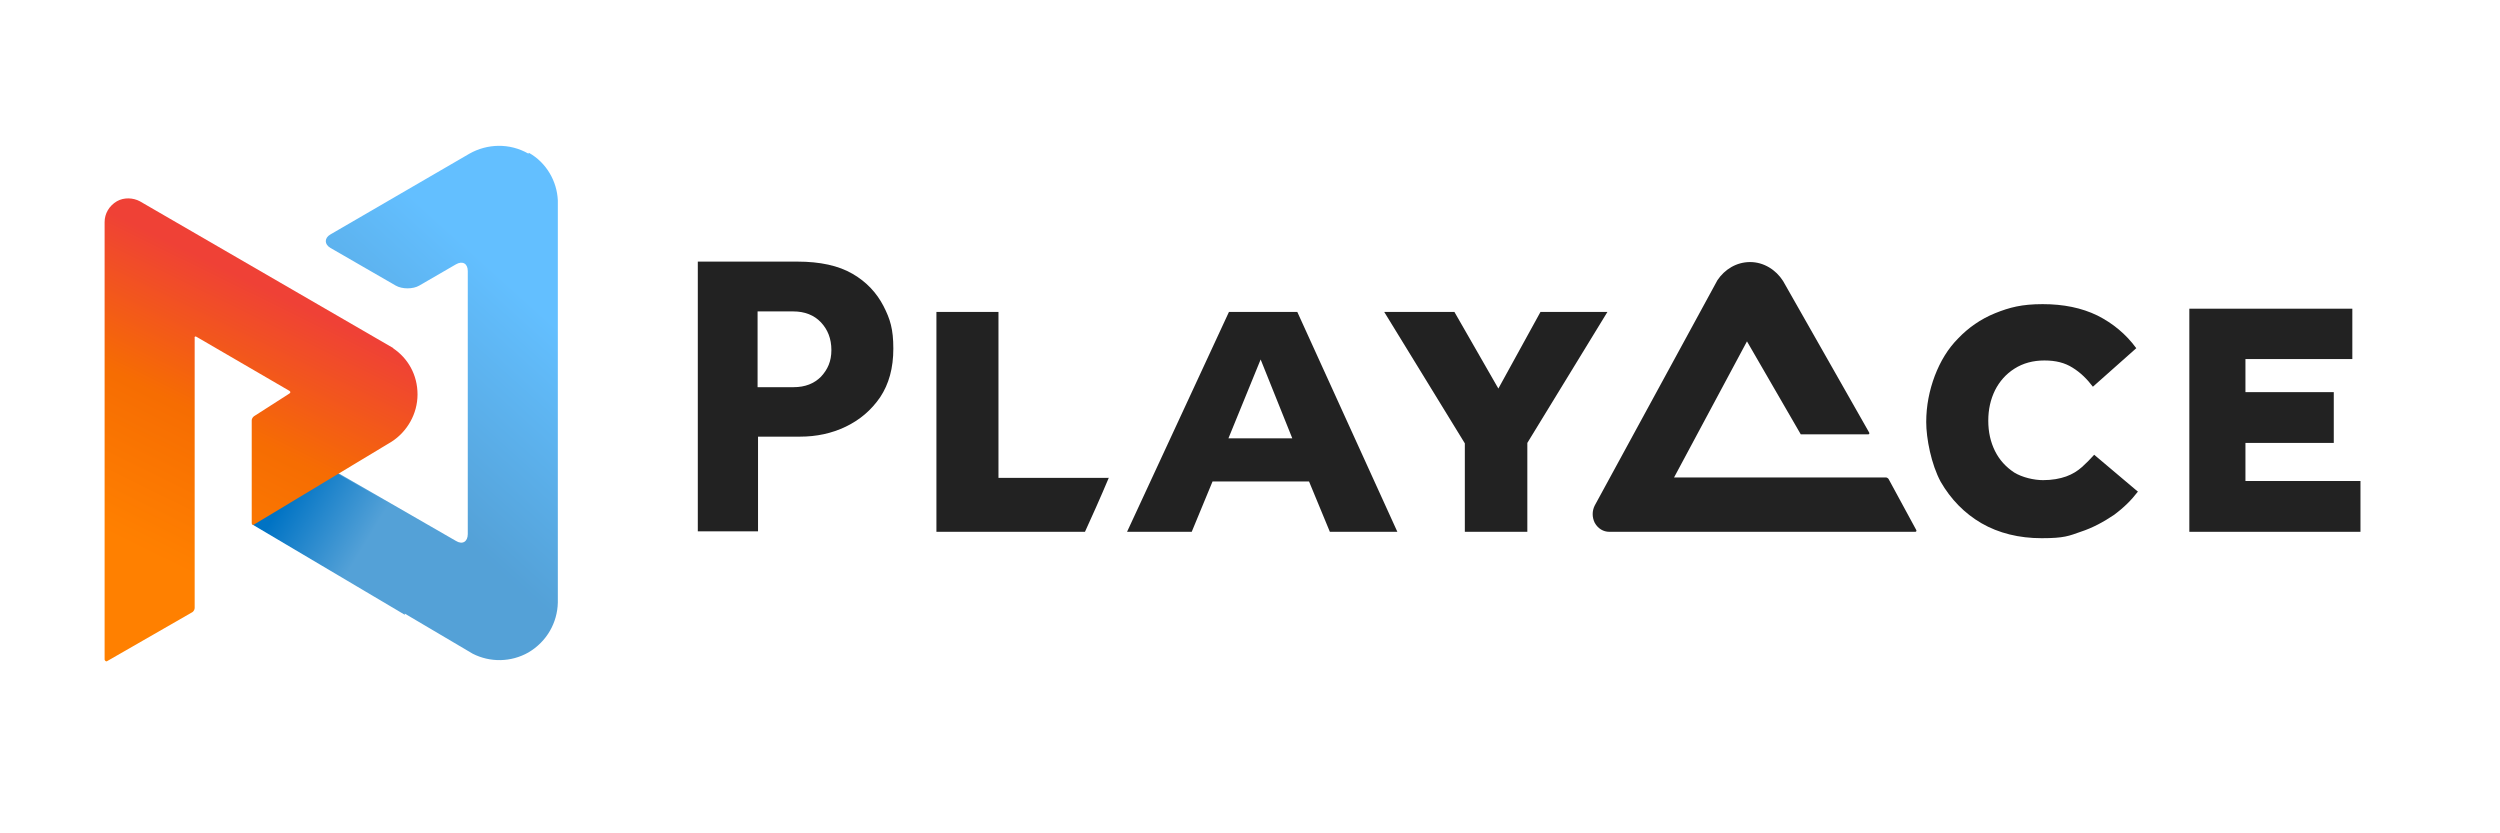
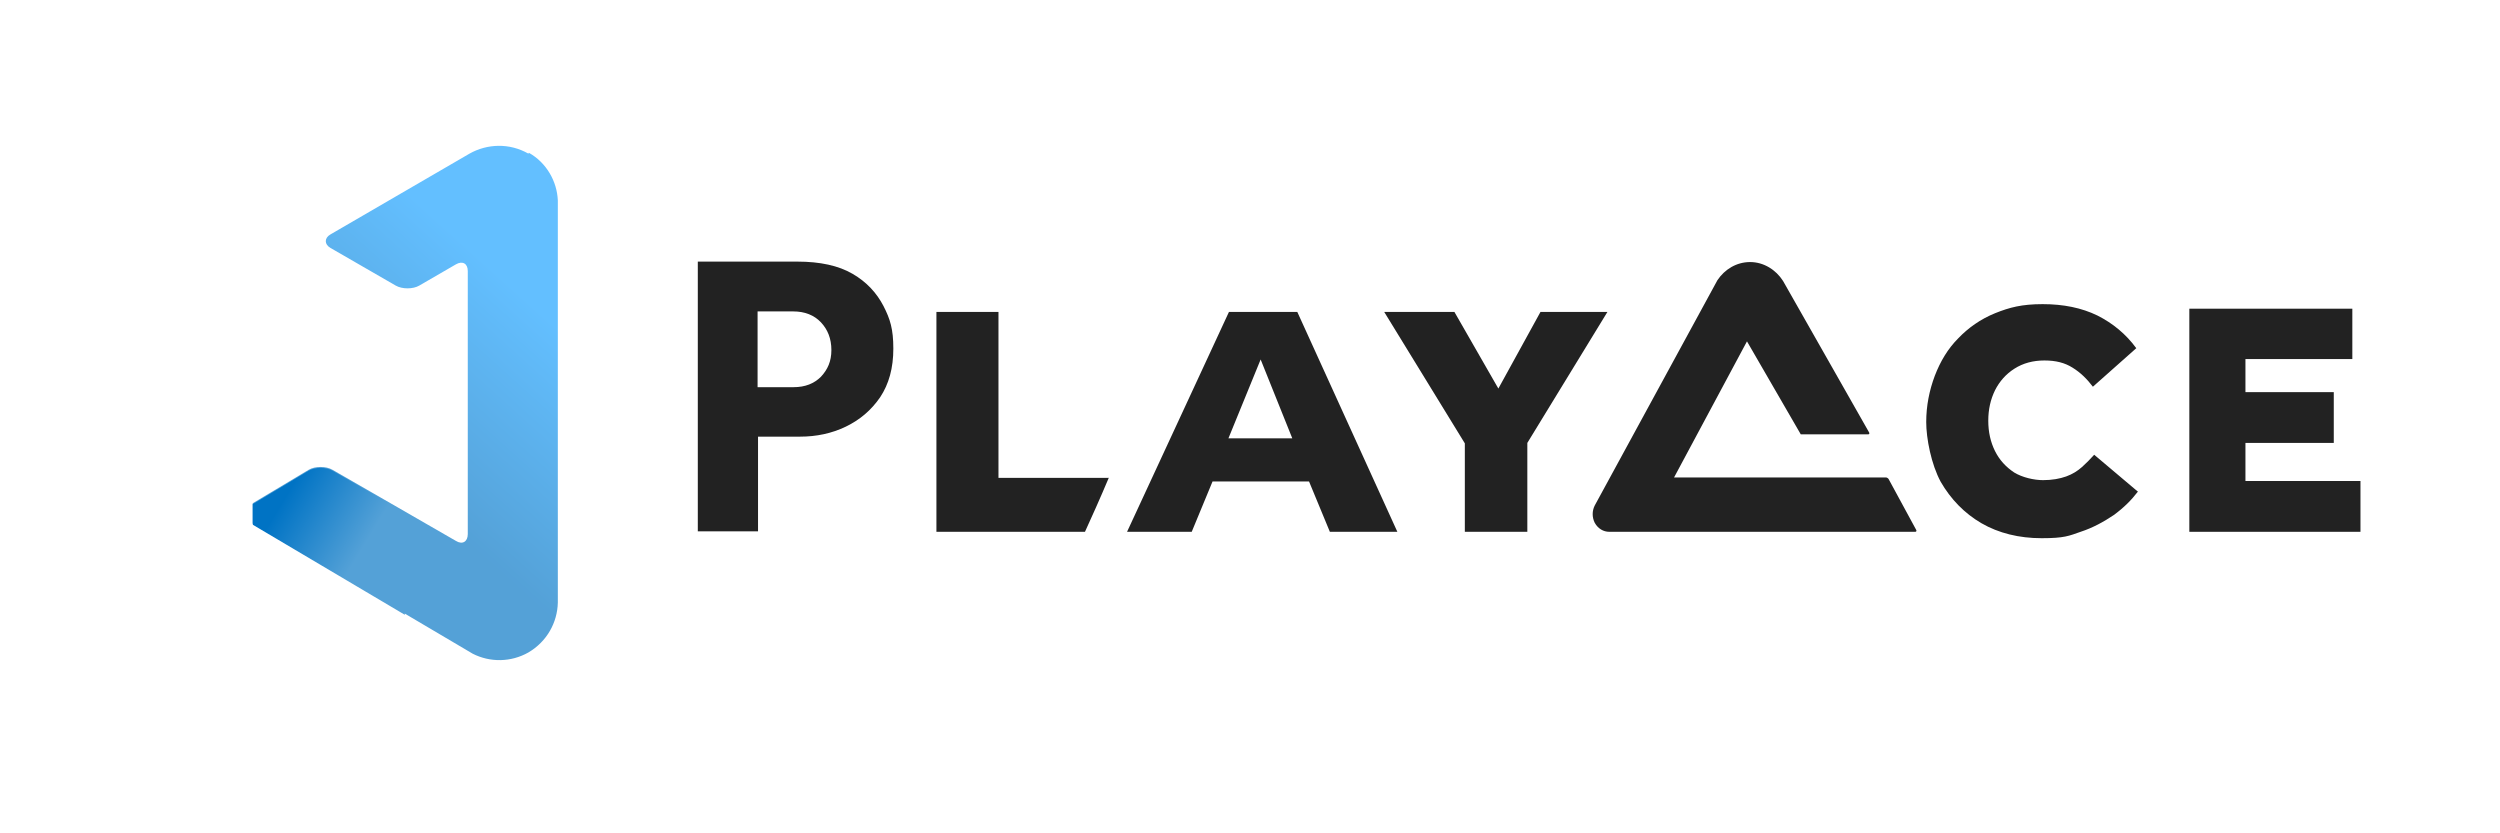
<svg xmlns="http://www.w3.org/2000/svg" width="120" zoomAndPan="magnify" viewBox="0 0 90 30" height="40" preserveAspectRatio="xMidYMid meet" version="1.0">
  <defs>
    <clipPath id="d9dc77443f">
      <path clip-rule="nonzero" d="M 1.453 0 L 88.547 0 L 88.547 25.828 L 1.453 25.828 Z M 1.453 0" />
    </clipPath>
    <clipPath id="cdd75a757d">
      <path clip-rule="nonzero" d="M 9 5 L 21 5 L 21 24 L 9 24 Z M 9 5" />
    </clipPath>
    <clipPath id="afa13b6c46">
      <path clip-rule="nonzero" d="M 19.023 5.531 C 18.34 5.141 17.539 5.172 16.902 5.531 L 11.898 8.438 C 11.672 8.566 11.672 8.797 11.898 8.926 L 14.246 10.281 C 14.477 10.414 14.867 10.414 15.094 10.281 L 16.414 9.516 C 16.645 9.383 16.84 9.48 16.84 9.758 L 16.84 19.227 C 16.84 19.504 16.645 19.617 16.414 19.473 L 11.965 16.91 C 11.738 16.777 11.344 16.777 11.117 16.91 L 9.098 18.117 L 9.098 18.836 C 9.098 18.836 9.113 18.867 9.113 18.867 L 17.02 23.535 C 17.637 23.848 18.387 23.848 19.023 23.488 C 19.691 23.094 20.066 22.41 20.082 21.691 L 20.082 7.215 C 20.051 6.527 19.676 5.859 19.039 5.5 Z M 19.023 5.531" />
    </clipPath>
    <linearGradient x1="3039.695" gradientTransform="matrix(0.163, 0, 0, -0.163, -472.55, 73.63)" y1="403.745" x2="2952.5" gradientUnits="userSpaceOnUse" y2="306.982" id="66b9c0cfca">
      <stop stop-opacity="1" stop-color="rgb(38.799%, 74.899%, 100%)" offset="0" />
      <stop stop-opacity="1" stop-color="rgb(38.799%, 74.899%, 100%)" offset="0.125" />
      <stop stop-opacity="1" stop-color="rgb(38.799%, 74.899%, 100%)" offset="0.188" />
      <stop stop-opacity="1" stop-color="rgb(38.799%, 74.899%, 100%)" offset="0.219" />
      <stop stop-opacity="1" stop-color="rgb(38.783%, 74.87%, 99.96%)" offset="0.227" />
      <stop stop-opacity="1" stop-color="rgb(38.707%, 74.716%, 99.756%)" offset="0.234" />
      <stop stop-opacity="1" stop-color="rgb(38.583%, 74.467%, 99.425%)" offset="0.242" />
      <stop stop-opacity="1" stop-color="rgb(38.458%, 74.219%, 99.095%)" offset="0.25" />
      <stop stop-opacity="1" stop-color="rgb(38.335%, 73.97%, 98.764%)" offset="0.258" />
      <stop stop-opacity="1" stop-color="rgb(38.211%, 73.721%, 98.433%)" offset="0.266" />
      <stop stop-opacity="1" stop-color="rgb(38.086%, 73.474%, 98.103%)" offset="0.273" />
      <stop stop-opacity="1" stop-color="rgb(37.962%, 73.225%, 97.772%)" offset="0.281" />
      <stop stop-opacity="1" stop-color="rgb(37.837%, 72.977%, 97.441%)" offset="0.289" />
      <stop stop-opacity="1" stop-color="rgb(37.714%, 72.728%, 97.112%)" offset="0.297" />
      <stop stop-opacity="1" stop-color="rgb(37.59%, 72.479%, 96.78%)" offset="0.305" />
      <stop stop-opacity="1" stop-color="rgb(37.465%, 72.231%, 96.449%)" offset="0.312" />
      <stop stop-opacity="1" stop-color="rgb(37.341%, 71.983%, 96.12%)" offset="0.32" />
      <stop stop-opacity="1" stop-color="rgb(37.216%, 71.735%, 95.789%)" offset="0.328" />
      <stop stop-opacity="1" stop-color="rgb(37.093%, 71.486%, 95.457%)" offset="0.336" />
      <stop stop-opacity="1" stop-color="rgb(36.967%, 71.237%, 95.128%)" offset="0.344" />
      <stop stop-opacity="1" stop-color="rgb(36.844%, 70.988%, 94.797%)" offset="0.346" />
      <stop stop-opacity="1" stop-color="rgb(36.783%, 70.865%, 94.632%)" offset="0.352" />
      <stop stop-opacity="1" stop-color="rgb(36.72%, 70.74%, 94.466%)" offset="0.359" />
      <stop stop-opacity="1" stop-color="rgb(36.595%, 70.493%, 94.136%)" offset="0.367" />
      <stop stop-opacity="1" stop-color="rgb(36.472%, 70.244%, 93.805%)" offset="0.375" />
      <stop stop-opacity="1" stop-color="rgb(36.346%, 69.995%, 93.474%)" offset="0.383" />
      <stop stop-opacity="1" stop-color="rgb(36.223%, 69.746%, 93.144%)" offset="0.391" />
      <stop stop-opacity="1" stop-color="rgb(36.098%, 69.498%, 92.813%)" offset="0.398" />
      <stop stop-opacity="1" stop-color="rgb(35.974%, 69.249%, 92.482%)" offset="0.406" />
      <stop stop-opacity="1" stop-color="rgb(35.851%, 69%, 92.152%)" offset="0.414" />
      <stop stop-opacity="1" stop-color="rgb(35.725%, 68.753%, 91.821%)" offset="0.422" />
      <stop stop-opacity="1" stop-color="rgb(35.602%, 68.504%, 91.49%)" offset="0.43" />
      <stop stop-opacity="1" stop-color="rgb(35.477%, 68.256%, 91.161%)" offset="0.438" />
      <stop stop-opacity="1" stop-color="rgb(35.353%, 68.007%, 90.829%)" offset="0.445" />
      <stop stop-opacity="1" stop-color="rgb(35.229%, 67.758%, 90.498%)" offset="0.453" />
      <stop stop-opacity="1" stop-color="rgb(35.104%, 67.509%, 90.169%)" offset="0.461" />
      <stop stop-opacity="1" stop-color="rgb(34.981%, 67.262%, 89.838%)" offset="0.469" />
      <stop stop-opacity="1" stop-color="rgb(34.856%, 67.014%, 89.507%)" offset="0.477" />
      <stop stop-opacity="1" stop-color="rgb(34.732%, 66.765%, 89.177%)" offset="0.484" />
      <stop stop-opacity="1" stop-color="rgb(34.607%, 66.516%, 88.846%)" offset="0.492" />
      <stop stop-opacity="1" stop-color="rgb(34.483%, 66.267%, 88.515%)" offset="0.5" />
      <stop stop-opacity="1" stop-color="rgb(34.36%, 66.019%, 88.185%)" offset="0.508" />
      <stop stop-opacity="1" stop-color="rgb(34.235%, 65.771%, 87.854%)" offset="0.516" />
      <stop stop-opacity="1" stop-color="rgb(34.111%, 65.523%, 87.523%)" offset="0.523" />
      <stop stop-opacity="1" stop-color="rgb(33.986%, 65.274%, 87.193%)" offset="0.531" />
      <stop stop-opacity="1" stop-color="rgb(33.862%, 65.025%, 86.862%)" offset="0.539" />
      <stop stop-opacity="1" stop-color="rgb(33.737%, 64.777%, 86.531%)" offset="0.547" />
      <stop stop-opacity="1" stop-color="rgb(33.614%, 64.528%, 86.201%)" offset="0.555" />
      <stop stop-opacity="1" stop-color="rgb(33.49%, 64.279%, 85.87%)" offset="0.562" />
      <stop stop-opacity="1" stop-color="rgb(33.365%, 64.032%, 85.539%)" offset="0.57" />
      <stop stop-opacity="1" stop-color="rgb(33.241%, 63.783%, 85.21%)" offset="0.578" />
      <stop stop-opacity="1" stop-color="rgb(33.116%, 63.535%, 84.879%)" offset="0.586" />
      <stop stop-opacity="1" stop-color="rgb(32.993%, 63.286%, 84.547%)" offset="0.594" />
      <stop stop-opacity="1" stop-color="rgb(32.915%, 63.13%, 84.34%)" offset="0.625" />
      <stop stop-opacity="1" stop-color="rgb(32.899%, 63.1%, 84.299%)" offset="0.654" />
      <stop stop-opacity="1" stop-color="rgb(32.899%, 63.1%, 84.299%)" offset="0.75" />
      <stop stop-opacity="1" stop-color="rgb(32.899%, 63.1%, 84.299%)" offset="1" />
    </linearGradient>
    <clipPath id="445166712f">
      <path clip-rule="nonzero" d="M 9 16 L 15 16 L 15 23 L 9 23 Z M 9 16" />
    </clipPath>
    <clipPath id="55839af91b">
      <path clip-rule="nonzero" d="M 11.965 16.941 C 11.738 16.812 11.344 16.812 11.117 16.941 L 9.098 18.148 L 9.098 18.852 C 9.098 18.852 9.098 18.883 9.113 18.898 L 14.574 22.133 L 14.574 18.441 Z M 11.965 16.941" />
    </clipPath>
    <linearGradient x1="2954.14" gradientTransform="matrix(0.163, 0, 0, -0.163, -472.55, 73.63)" y1="347.173" x2="2993.18" gradientUnits="userSpaceOnUse" y2="323.571" id="777b5a51ab">
      <stop stop-opacity="1" stop-color="rgb(0%, 45.099%, 76.9%)" offset="0" />
      <stop stop-opacity="1" stop-color="rgb(0%, 45.099%, 76.9%)" offset="0.125" />
      <stop stop-opacity="1" stop-color="rgb(0%, 45.099%, 76.9%)" offset="0.188" />
      <stop stop-opacity="1" stop-color="rgb(0%, 45.099%, 76.9%)" offset="0.203" />
      <stop stop-opacity="1" stop-color="rgb(0.162%, 45.187%, 76.936%)" offset="0.211" />
      <stop stop-opacity="1" stop-color="rgb(0.61%, 45.433%, 77.037%)" offset="0.215" />
      <stop stop-opacity="1" stop-color="rgb(0.896%, 45.59%, 77.101%)" offset="0.219" />
      <stop stop-opacity="1" stop-color="rgb(1.181%, 45.746%, 77.165%)" offset="0.223" />
      <stop stop-opacity="1" stop-color="rgb(1.466%, 45.901%, 77.229%)" offset="0.227" />
      <stop stop-opacity="1" stop-color="rgb(1.75%, 46.057%, 77.293%)" offset="0.23" />
      <stop stop-opacity="1" stop-color="rgb(2.036%, 46.214%, 77.357%)" offset="0.234" />
      <stop stop-opacity="1" stop-color="rgb(2.321%, 46.37%, 77.422%)" offset="0.238" />
      <stop stop-opacity="1" stop-color="rgb(2.606%, 46.526%, 77.486%)" offset="0.242" />
      <stop stop-opacity="1" stop-color="rgb(2.892%, 46.681%, 77.55%)" offset="0.246" />
      <stop stop-opacity="1" stop-color="rgb(3.177%, 46.837%, 77.614%)" offset="0.25" />
      <stop stop-opacity="1" stop-color="rgb(3.461%, 46.992%, 77.678%)" offset="0.254" />
      <stop stop-opacity="1" stop-color="rgb(3.746%, 47.15%, 77.742%)" offset="0.258" />
      <stop stop-opacity="1" stop-color="rgb(4.031%, 47.305%, 77.806%)" offset="0.262" />
      <stop stop-opacity="1" stop-color="rgb(4.317%, 47.461%, 77.87%)" offset="0.266" />
      <stop stop-opacity="1" stop-color="rgb(4.602%, 47.617%, 77.934%)" offset="0.27" />
      <stop stop-opacity="1" stop-color="rgb(4.887%, 47.774%, 77.998%)" offset="0.273" />
      <stop stop-opacity="1" stop-color="rgb(5.171%, 47.929%, 78.062%)" offset="0.277" />
      <stop stop-opacity="1" stop-color="rgb(5.457%, 48.085%, 78.127%)" offset="0.281" />
      <stop stop-opacity="1" stop-color="rgb(5.742%, 48.241%, 78.191%)" offset="0.285" />
      <stop stop-opacity="1" stop-color="rgb(6.027%, 48.398%, 78.255%)" offset="0.289" />
      <stop stop-opacity="1" stop-color="rgb(6.313%, 48.553%, 78.319%)" offset="0.293" />
      <stop stop-opacity="1" stop-color="rgb(6.598%, 48.709%, 78.383%)" offset="0.297" />
      <stop stop-opacity="1" stop-color="rgb(6.882%, 48.865%, 78.447%)" offset="0.301" />
      <stop stop-opacity="1" stop-color="rgb(7.167%, 49.02%, 78.511%)" offset="0.305" />
      <stop stop-opacity="1" stop-color="rgb(7.452%, 49.176%, 78.575%)" offset="0.309" />
      <stop stop-opacity="1" stop-color="rgb(7.738%, 49.333%, 78.639%)" offset="0.312" />
      <stop stop-opacity="1" stop-color="rgb(8.023%, 49.489%, 78.703%)" offset="0.316" />
      <stop stop-opacity="1" stop-color="rgb(8.308%, 49.644%, 78.767%)" offset="0.32" />
      <stop stop-opacity="1" stop-color="rgb(8.592%, 49.8%, 78.831%)" offset="0.324" />
      <stop stop-opacity="1" stop-color="rgb(8.878%, 49.957%, 78.896%)" offset="0.328" />
      <stop stop-opacity="1" stop-color="rgb(9.163%, 50.113%, 78.96%)" offset="0.332" />
      <stop stop-opacity="1" stop-color="rgb(9.448%, 50.269%, 79.024%)" offset="0.336" />
      <stop stop-opacity="1" stop-color="rgb(9.732%, 50.424%, 79.088%)" offset="0.34" />
      <stop stop-opacity="1" stop-color="rgb(10.017%, 50.581%, 79.153%)" offset="0.344" />
      <stop stop-opacity="1" stop-color="rgb(10.303%, 50.737%, 79.218%)" offset="0.348" />
      <stop stop-opacity="1" stop-color="rgb(10.588%, 50.893%, 79.282%)" offset="0.352" />
      <stop stop-opacity="1" stop-color="rgb(10.873%, 51.048%, 79.346%)" offset="0.355" />
      <stop stop-opacity="1" stop-color="rgb(11.159%, 51.204%, 79.41%)" offset="0.359" />
      <stop stop-opacity="1" stop-color="rgb(11.443%, 51.36%, 79.474%)" offset="0.363" />
      <stop stop-opacity="1" stop-color="rgb(11.728%, 51.517%, 79.538%)" offset="0.367" />
      <stop stop-opacity="1" stop-color="rgb(12.013%, 51.672%, 79.602%)" offset="0.371" />
      <stop stop-opacity="1" stop-color="rgb(12.299%, 51.828%, 79.666%)" offset="0.375" />
      <stop stop-opacity="1" stop-color="rgb(12.584%, 51.984%, 79.73%)" offset="0.379" />
      <stop stop-opacity="1" stop-color="rgb(12.869%, 52.141%, 79.794%)" offset="0.383" />
      <stop stop-opacity="1" stop-color="rgb(13.153%, 52.296%, 79.858%)" offset="0.387" />
      <stop stop-opacity="1" stop-color="rgb(13.438%, 52.452%, 79.922%)" offset="0.391" />
      <stop stop-opacity="1" stop-color="rgb(13.724%, 52.608%, 79.987%)" offset="0.395" />
      <stop stop-opacity="1" stop-color="rgb(14.009%, 52.765%, 80.051%)" offset="0.398" />
      <stop stop-opacity="1" stop-color="rgb(14.294%, 52.921%, 80.115%)" offset="0.402" />
      <stop stop-opacity="1" stop-color="rgb(14.58%, 53.076%, 80.179%)" offset="0.406" />
      <stop stop-opacity="1" stop-color="rgb(14.864%, 53.232%, 80.243%)" offset="0.41" />
      <stop stop-opacity="1" stop-color="rgb(15.149%, 53.387%, 80.307%)" offset="0.414" />
      <stop stop-opacity="1" stop-color="rgb(15.434%, 53.543%, 80.371%)" offset="0.418" />
      <stop stop-opacity="1" stop-color="rgb(15.72%, 53.7%, 80.435%)" offset="0.422" />
      <stop stop-opacity="1" stop-color="rgb(16.005%, 53.856%, 80.499%)" offset="0.426" />
      <stop stop-opacity="1" stop-color="rgb(16.29%, 54.012%, 80.563%)" offset="0.43" />
      <stop stop-opacity="1" stop-color="rgb(16.574%, 54.167%, 80.627%)" offset="0.434" />
      <stop stop-opacity="1" stop-color="rgb(16.859%, 54.324%, 80.692%)" offset="0.438" />
      <stop stop-opacity="1" stop-color="rgb(17.145%, 54.48%, 80.756%)" offset="0.441" />
      <stop stop-opacity="1" stop-color="rgb(17.43%, 54.636%, 80.82%)" offset="0.445" />
      <stop stop-opacity="1" stop-color="rgb(17.715%, 54.791%, 80.884%)" offset="0.449" />
      <stop stop-opacity="1" stop-color="rgb(18.001%, 54.948%, 80.948%)" offset="0.453" />
      <stop stop-opacity="1" stop-color="rgb(18.285%, 55.104%, 81.012%)" offset="0.457" />
      <stop stop-opacity="1" stop-color="rgb(18.57%, 55.26%, 81.076%)" offset="0.461" />
      <stop stop-opacity="1" stop-color="rgb(18.855%, 55.415%, 81.14%)" offset="0.465" />
      <stop stop-opacity="1" stop-color="rgb(19.141%, 55.571%, 81.204%)" offset="0.469" />
      <stop stop-opacity="1" stop-color="rgb(19.424%, 55.727%, 81.268%)" offset="0.473" />
      <stop stop-opacity="1" stop-color="rgb(19.71%, 55.884%, 81.332%)" offset="0.477" />
      <stop stop-opacity="1" stop-color="rgb(19.995%, 56.039%, 81.396%)" offset="0.48" />
      <stop stop-opacity="1" stop-color="rgb(20.28%, 56.195%, 81.461%)" offset="0.484" />
      <stop stop-opacity="1" stop-color="rgb(20.566%, 56.351%, 81.525%)" offset="0.488" />
      <stop stop-opacity="1" stop-color="rgb(20.851%, 56.508%, 81.589%)" offset="0.492" />
      <stop stop-opacity="1" stop-color="rgb(21.135%, 56.664%, 81.653%)" offset="0.496" />
      <stop stop-opacity="1" stop-color="rgb(21.42%, 56.819%, 81.717%)" offset="0.5" />
      <stop stop-opacity="1" stop-color="rgb(21.706%, 56.975%, 81.781%)" offset="0.504" />
      <stop stop-opacity="1" stop-color="rgb(21.991%, 57.132%, 81.845%)" offset="0.508" />
      <stop stop-opacity="1" stop-color="rgb(22.276%, 57.288%, 81.909%)" offset="0.512" />
      <stop stop-opacity="1" stop-color="rgb(22.562%, 57.443%, 81.973%)" offset="0.516" />
      <stop stop-opacity="1" stop-color="rgb(22.845%, 57.599%, 82.037%)" offset="0.52" />
      <stop stop-opacity="1" stop-color="rgb(23.131%, 57.755%, 82.103%)" offset="0.523" />
      <stop stop-opacity="1" stop-color="rgb(23.416%, 57.91%, 82.167%)" offset="0.527" />
      <stop stop-opacity="1" stop-color="rgb(23.701%, 58.067%, 82.231%)" offset="0.531" />
      <stop stop-opacity="1" stop-color="rgb(23.987%, 58.223%, 82.295%)" offset="0.535" />
      <stop stop-opacity="1" stop-color="rgb(24.272%, 58.379%, 82.359%)" offset="0.539" />
      <stop stop-opacity="1" stop-color="rgb(24.556%, 58.534%, 82.423%)" offset="0.543" />
      <stop stop-opacity="1" stop-color="rgb(24.841%, 58.691%, 82.487%)" offset="0.547" />
      <stop stop-opacity="1" stop-color="rgb(25.127%, 58.847%, 82.552%)" offset="0.551" />
      <stop stop-opacity="1" stop-color="rgb(25.412%, 59.003%, 82.616%)" offset="0.555" />
      <stop stop-opacity="1" stop-color="rgb(25.697%, 59.158%, 82.68%)" offset="0.559" />
      <stop stop-opacity="1" stop-color="rgb(25.983%, 59.315%, 82.744%)" offset="0.562" />
      <stop stop-opacity="1" stop-color="rgb(26.266%, 59.471%, 82.808%)" offset="0.566" />
      <stop stop-opacity="1" stop-color="rgb(26.552%, 59.627%, 82.872%)" offset="0.57" />
      <stop stop-opacity="1" stop-color="rgb(26.837%, 59.782%, 82.936%)" offset="0.574" />
      <stop stop-opacity="1" stop-color="rgb(27.122%, 59.938%, 83%)" offset="0.578" />
      <stop stop-opacity="1" stop-color="rgb(27.408%, 60.094%, 83.064%)" offset="0.582" />
      <stop stop-opacity="1" stop-color="rgb(27.693%, 60.251%, 83.128%)" offset="0.586" />
      <stop stop-opacity="1" stop-color="rgb(27.977%, 60.406%, 83.192%)" offset="0.59" />
      <stop stop-opacity="1" stop-color="rgb(28.262%, 60.562%, 83.257%)" offset="0.594" />
      <stop stop-opacity="1" stop-color="rgb(28.548%, 60.718%, 83.321%)" offset="0.598" />
      <stop stop-opacity="1" stop-color="rgb(28.833%, 60.875%, 83.385%)" offset="0.602" />
      <stop stop-opacity="1" stop-color="rgb(29.118%, 61.031%, 83.449%)" offset="0.605" />
      <stop stop-opacity="1" stop-color="rgb(29.404%, 61.186%, 83.513%)" offset="0.609" />
      <stop stop-opacity="1" stop-color="rgb(29.688%, 61.342%, 83.577%)" offset="0.613" />
      <stop stop-opacity="1" stop-color="rgb(29.973%, 61.499%, 83.641%)" offset="0.617" />
      <stop stop-opacity="1" stop-color="rgb(30.258%, 61.655%, 83.705%)" offset="0.621" />
      <stop stop-opacity="1" stop-color="rgb(30.544%, 61.81%, 83.769%)" offset="0.625" />
      <stop stop-opacity="1" stop-color="rgb(30.827%, 61.966%, 83.833%)" offset="0.629" />
      <stop stop-opacity="1" stop-color="rgb(31.113%, 62.122%, 83.897%)" offset="0.633" />
      <stop stop-opacity="1" stop-color="rgb(31.398%, 62.277%, 83.961%)" offset="0.637" />
      <stop stop-opacity="1" stop-color="rgb(31.683%, 62.434%, 84.026%)" offset="0.641" />
      <stop stop-opacity="1" stop-color="rgb(31.969%, 62.59%, 84.09%)" offset="0.645" />
      <stop stop-opacity="1" stop-color="rgb(32.254%, 62.746%, 84.154%)" offset="0.648" />
      <stop stop-opacity="1" stop-color="rgb(32.538%, 62.901%, 84.218%)" offset="0.652" />
      <stop stop-opacity="1" stop-color="rgb(32.823%, 63.058%, 84.282%)" offset="0.656" />
      <stop stop-opacity="1" stop-color="rgb(32.861%, 63.078%, 84.29%)" offset="0.688" />
      <stop stop-opacity="1" stop-color="rgb(32.899%, 63.1%, 84.299%)" offset="0.75" />
      <stop stop-opacity="1" stop-color="rgb(32.899%, 63.1%, 84.299%)" offset="1" />
    </linearGradient>
    <clipPath id="6ba7ad5a94">
-       <path clip-rule="nonzero" d="M 3 7 L 16 7 L 16 24 L 3 24 Z M 3 7" />
-     </clipPath>
+       </clipPath>
    <clipPath id="d8d5b8a60f">
      <path clip-rule="nonzero" d="M 14.164 12.535 L 5.035 7.246 C 4.793 7.117 4.465 7.098 4.207 7.246 C 3.93 7.41 3.766 7.688 3.766 7.996 L 3.766 23.75 C 3.781 23.797 3.832 23.828 3.863 23.797 L 6.93 22.035 C 6.977 22 7.008 21.938 7.008 21.887 L 7.008 12.176 C 6.992 12.125 7.027 12.094 7.074 12.125 L 10.418 14.07 C 10.465 14.102 10.465 14.133 10.418 14.168 L 9.145 14.984 C 9.098 15.016 9.062 15.082 9.062 15.129 L 9.062 18.836 C 9.062 18.883 9.098 18.918 9.145 18.883 L 14.102 15.898 C 14.656 15.539 15.031 14.902 15.031 14.199 C 15.031 13.496 14.688 12.895 14.148 12.535 Z M 14.164 12.535" />
    </clipPath>
    <linearGradient x1="2973.447" gradientTransform="matrix(0.163, 0, 0, -0.163, -472.55, 73.63)" y1="416.302" x2="2919.29" gradientUnits="userSpaceOnUse" y2="306.436" id="33262bd477">
      <stop stop-opacity="1" stop-color="rgb(93.7%, 25.499%, 21.199%)" offset="0" />
      <stop stop-opacity="1" stop-color="rgb(93.7%, 25.499%, 21.199%)" offset="0.249" />
      <stop stop-opacity="1" stop-color="rgb(93.7%, 25.499%, 21.199%)" offset="0.25" />
      <stop stop-opacity="1" stop-color="rgb(93.713%, 25.584%, 21.097%)" offset="0.266" />
      <stop stop-opacity="1" stop-color="rgb(93.77%, 25.931%, 20.686%)" offset="0.27" />
      <stop stop-opacity="1" stop-color="rgb(93.813%, 26.192%, 20.378%)" offset="0.273" />
      <stop stop-opacity="1" stop-color="rgb(93.854%, 26.451%, 20.068%)" offset="0.277" />
      <stop stop-opacity="1" stop-color="rgb(93.896%, 26.712%, 19.76%)" offset="0.281" />
      <stop stop-opacity="1" stop-color="rgb(93.939%, 26.973%, 19.45%)" offset="0.285" />
      <stop stop-opacity="1" stop-color="rgb(93.982%, 27.234%, 19.142%)" offset="0.289" />
      <stop stop-opacity="1" stop-color="rgb(94.023%, 27.495%, 18.832%)" offset="0.293" />
      <stop stop-opacity="1" stop-color="rgb(94.066%, 27.756%, 18.524%)" offset="0.297" />
      <stop stop-opacity="1" stop-color="rgb(94.109%, 28.015%, 18.214%)" offset="0.301" />
      <stop stop-opacity="1" stop-color="rgb(94.151%, 28.276%, 17.905%)" offset="0.305" />
      <stop stop-opacity="1" stop-color="rgb(94.194%, 28.537%, 17.595%)" offset="0.309" />
      <stop stop-opacity="1" stop-color="rgb(94.237%, 28.798%, 17.287%)" offset="0.312" />
      <stop stop-opacity="1" stop-color="rgb(94.278%, 29.059%, 16.977%)" offset="0.316" />
      <stop stop-opacity="1" stop-color="rgb(94.321%, 29.32%, 16.669%)" offset="0.32" />
      <stop stop-opacity="1" stop-color="rgb(94.363%, 29.579%, 16.359%)" offset="0.324" />
      <stop stop-opacity="1" stop-color="rgb(94.406%, 29.84%, 16.051%)" offset="0.328" />
      <stop stop-opacity="1" stop-color="rgb(94.447%, 30.101%, 15.741%)" offset="0.332" />
      <stop stop-opacity="1" stop-color="rgb(94.49%, 30.362%, 15.433%)" offset="0.336" />
      <stop stop-opacity="1" stop-color="rgb(94.533%, 30.623%, 15.123%)" offset="0.34" />
      <stop stop-opacity="1" stop-color="rgb(94.576%, 30.884%, 14.813%)" offset="0.344" />
      <stop stop-opacity="1" stop-color="rgb(94.618%, 31.143%, 14.503%)" offset="0.348" />
      <stop stop-opacity="1" stop-color="rgb(94.661%, 31.404%, 14.195%)" offset="0.352" />
      <stop stop-opacity="1" stop-color="rgb(94.702%, 31.665%, 13.885%)" offset="0.355" />
      <stop stop-opacity="1" stop-color="rgb(94.745%, 31.926%, 13.577%)" offset="0.359" />
      <stop stop-opacity="1" stop-color="rgb(94.788%, 32.185%, 13.268%)" offset="0.363" />
      <stop stop-opacity="1" stop-color="rgb(94.83%, 32.446%, 12.959%)" offset="0.367" />
      <stop stop-opacity="1" stop-color="rgb(94.873%, 32.707%, 12.65%)" offset="0.371" />
      <stop stop-opacity="1" stop-color="rgb(94.916%, 32.968%, 12.341%)" offset="0.375" />
      <stop stop-opacity="1" stop-color="rgb(94.957%, 33.229%, 12.032%)" offset="0.379" />
      <stop stop-opacity="1" stop-color="rgb(95%, 33.49%, 11.722%)" offset="0.383" />
      <stop stop-opacity="1" stop-color="rgb(95.042%, 33.749%, 11.412%)" offset="0.387" />
      <stop stop-opacity="1" stop-color="rgb(95.085%, 34.01%, 11.104%)" offset="0.391" />
      <stop stop-opacity="1" stop-color="rgb(95.126%, 34.271%, 10.794%)" offset="0.395" />
      <stop stop-opacity="1" stop-color="rgb(95.169%, 34.532%, 10.486%)" offset="0.398" />
      <stop stop-opacity="1" stop-color="rgb(95.212%, 34.793%, 10.176%)" offset="0.402" />
      <stop stop-opacity="1" stop-color="rgb(95.255%, 35.054%, 9.868%)" offset="0.406" />
      <stop stop-opacity="1" stop-color="rgb(95.297%, 35.313%, 9.558%)" offset="0.41" />
      <stop stop-opacity="1" stop-color="rgb(95.34%, 35.574%, 9.25%)" offset="0.414" />
      <stop stop-opacity="1" stop-color="rgb(95.381%, 35.835%, 8.94%)" offset="0.418" />
      <stop stop-opacity="1" stop-color="rgb(95.424%, 36.096%, 8.63%)" offset="0.422" />
      <stop stop-opacity="1" stop-color="rgb(95.467%, 36.357%, 8.321%)" offset="0.426" />
      <stop stop-opacity="1" stop-color="rgb(95.509%, 36.618%, 8.012%)" offset="0.43" />
      <stop stop-opacity="1" stop-color="rgb(95.552%, 36.877%, 7.703%)" offset="0.434" />
      <stop stop-opacity="1" stop-color="rgb(95.595%, 37.138%, 7.394%)" offset="0.438" />
      <stop stop-opacity="1" stop-color="rgb(95.636%, 37.399%, 7.085%)" offset="0.441" />
      <stop stop-opacity="1" stop-color="rgb(95.679%, 37.66%, 6.776%)" offset="0.445" />
      <stop stop-opacity="1" stop-color="rgb(95.721%, 37.92%, 6.467%)" offset="0.449" />
      <stop stop-opacity="1" stop-color="rgb(95.764%, 38.181%, 6.158%)" offset="0.453" />
      <stop stop-opacity="1" stop-color="rgb(95.805%, 38.441%, 5.849%)" offset="0.457" />
      <stop stop-opacity="1" stop-color="rgb(95.848%, 38.702%, 5.539%)" offset="0.461" />
      <stop stop-opacity="1" stop-color="rgb(95.891%, 38.963%, 5.229%)" offset="0.465" />
      <stop stop-opacity="1" stop-color="rgb(95.934%, 39.224%, 4.921%)" offset="0.469" />
      <stop stop-opacity="1" stop-color="rgb(95.976%, 39.484%, 4.611%)" offset="0.473" />
      <stop stop-opacity="1" stop-color="rgb(96.019%, 39.745%, 4.303%)" offset="0.477" />
      <stop stop-opacity="1" stop-color="rgb(96.06%, 40.005%, 3.993%)" offset="0.48" />
      <stop stop-opacity="1" stop-color="rgb(96.103%, 40.266%, 3.685%)" offset="0.484" />
      <stop stop-opacity="1" stop-color="rgb(96.146%, 40.527%, 3.375%)" offset="0.488" />
      <stop stop-opacity="1" stop-color="rgb(96.188%, 40.788%, 3.067%)" offset="0.492" />
      <stop stop-opacity="1" stop-color="rgb(96.23%, 41.048%, 2.757%)" offset="0.496" />
      <stop stop-opacity="1" stop-color="rgb(96.272%, 41.309%, 2.448%)" offset="0.5" />
      <stop stop-opacity="1" stop-color="rgb(96.315%, 41.57%, 2.138%)" offset="0.504" />
      <stop stop-opacity="1" stop-color="rgb(96.358%, 41.83%, 1.83%)" offset="0.508" />
      <stop stop-opacity="1" stop-color="rgb(96.4%, 42.091%, 1.52%)" offset="0.512" />
      <stop stop-opacity="1" stop-color="rgb(96.443%, 42.352%, 1.212%)" offset="0.516" />
      <stop stop-opacity="1" stop-color="rgb(96.489%, 42.563%, 1.001%)" offset="0.52" />
      <stop stop-opacity="1" stop-color="rgb(96.535%, 42.775%, 0.79%)" offset="0.523" />
      <stop stop-opacity="1" stop-color="rgb(96.587%, 42.888%, 0.778%)" offset="0.531" />
      <stop stop-opacity="1" stop-color="rgb(96.693%, 43.115%, 0.755%)" offset="0.539" />
      <stop stop-opacity="1" stop-color="rgb(96.799%, 43.343%, 0.731%)" offset="0.547" />
      <stop stop-opacity="1" stop-color="rgb(96.906%, 43.57%, 0.706%)" offset="0.555" />
      <stop stop-opacity="1" stop-color="rgb(97.012%, 43.797%, 0.682%)" offset="0.562" />
      <stop stop-opacity="1" stop-color="rgb(97.118%, 44.025%, 0.658%)" offset="0.57" />
      <stop stop-opacity="1" stop-color="rgb(97.224%, 44.252%, 0.633%)" offset="0.578" />
      <stop stop-opacity="1" stop-color="rgb(97.33%, 44.479%, 0.609%)" offset="0.586" />
      <stop stop-opacity="1" stop-color="rgb(97.437%, 44.707%, 0.584%)" offset="0.594" />
      <stop stop-opacity="1" stop-color="rgb(97.542%, 44.934%, 0.56%)" offset="0.602" />
      <stop stop-opacity="1" stop-color="rgb(97.649%, 45.161%, 0.537%)" offset="0.609" />
      <stop stop-opacity="1" stop-color="rgb(97.754%, 45.389%, 0.513%)" offset="0.617" />
      <stop stop-opacity="1" stop-color="rgb(97.861%, 45.616%, 0.488%)" offset="0.625" />
      <stop stop-opacity="1" stop-color="rgb(97.966%, 45.844%, 0.464%)" offset="0.633" />
      <stop stop-opacity="1" stop-color="rgb(98.073%, 46.071%, 0.439%)" offset="0.641" />
      <stop stop-opacity="1" stop-color="rgb(98.178%, 46.298%, 0.415%)" offset="0.648" />
      <stop stop-opacity="1" stop-color="rgb(98.285%, 46.526%, 0.391%)" offset="0.656" />
      <stop stop-opacity="1" stop-color="rgb(98.39%, 46.753%, 0.366%)" offset="0.664" />
      <stop stop-opacity="1" stop-color="rgb(98.497%, 46.979%, 0.342%)" offset="0.672" />
      <stop stop-opacity="1" stop-color="rgb(98.602%, 47.206%, 0.319%)" offset="0.68" />
      <stop stop-opacity="1" stop-color="rgb(98.709%, 47.433%, 0.294%)" offset="0.688" />
      <stop stop-opacity="1" stop-color="rgb(98.814%, 47.661%, 0.27%)" offset="0.695" />
      <stop stop-opacity="1" stop-color="rgb(98.921%, 47.888%, 0.246%)" offset="0.703" />
      <stop stop-opacity="1" stop-color="rgb(99.026%, 48.116%, 0.221%)" offset="0.711" />
      <stop stop-opacity="1" stop-color="rgb(99.133%, 48.343%, 0.197%)" offset="0.719" />
      <stop stop-opacity="1" stop-color="rgb(99.239%, 48.57%, 0.172%)" offset="0.727" />
      <stop stop-opacity="1" stop-color="rgb(99.345%, 48.798%, 0.148%)" offset="0.734" />
      <stop stop-opacity="1" stop-color="rgb(99.451%, 49.025%, 0.124%)" offset="0.742" />
      <stop stop-opacity="1" stop-color="rgb(99.557%, 49.252%, 0.101%)" offset="0.75" />
      <stop stop-opacity="1" stop-color="rgb(99.663%, 49.48%, 0.076%)" offset="0.751" />
      <stop stop-opacity="1" stop-color="rgb(99.716%, 49.594%, 0.064%)" offset="0.758" />
      <stop stop-opacity="1" stop-color="rgb(99.77%, 49.707%, 0.052%)" offset="0.766" />
      <stop stop-opacity="1" stop-color="rgb(99.911%, 50.011%, 0.02%)" offset="0.781" />
      <stop stop-opacity="1" stop-color="rgb(100%, 50.2%, 0%)" offset="0.812" />
      <stop stop-opacity="1" stop-color="rgb(100%, 50.2%, 0%)" offset="0.875" />
      <stop stop-opacity="1" stop-color="rgb(100%, 50.2%, 0%)" offset="1" />
    </linearGradient>
  </defs>
  <g clip-path="url(#d9dc77443f)">
    <path fill="#9747ff" fill-opacity="1" fill-rule="nonzero" d="M -379.145 -25.105 L -377.516 -25.105 L -377.516 -24.941 L -379.145 -24.941 Z M -376.699 -25.105 L -375.07 -25.105 L -375.07 -24.941 L -376.699 -24.941 Z M -374.254 -25.105 L -372.625 -25.105 L -372.625 -24.941 L -374.254 -24.941 Z M -371.809 -25.105 L -370.18 -25.105 L -370.18 -24.941 L -371.809 -24.941 Z M -369.363 -25.105 L -367.734 -25.105 L -367.734 -24.941 L -369.363 -24.941 Z M -366.918 -25.105 L -365.289 -25.105 L -365.289 -24.941 L -366.918 -24.941 Z M -364.473 -25.105 L -362.844 -25.105 L -362.844 -24.941 L -364.473 -24.941 Z M -362.027 -25.105 L -360.398 -25.105 L -360.398 -24.941 L -362.027 -24.941 Z M -359.582 -25.105 L -357.953 -25.105 L -357.953 -24.941 L -359.582 -24.941 Z M -357.141 -25.105 L -355.508 -25.105 L -355.508 -24.941 L -357.141 -24.941 Z M -354.695 -25.105 L -353.062 -25.105 L -353.062 -24.941 L -354.695 -24.941 Z M -352.25 -25.105 L -350.617 -25.105 L -350.617 -24.941 L -352.25 -24.941 Z M -349.805 -25.105 L -348.172 -25.105 L -348.172 -24.941 L -349.805 -24.941 Z M -347.359 -25.105 L -345.727 -25.105 L -345.727 -24.941 L -347.359 -24.941 Z M -344.914 -25.105 L -343.281 -25.105 L -343.281 -24.941 L -344.914 -24.941 Z M -342.469 -25.105 L -340.836 -25.105 L -340.836 -24.941 L -342.469 -24.941 Z M -340.023 -25.105 L -338.395 -25.105 L -338.395 -24.941 L -340.023 -24.941 Z M -337.578 -25.105 L -335.949 -25.105 L -335.949 -24.941 L -337.578 -24.941 Z M -335.133 -25.105 L -333.504 -25.105 L -333.504 -24.941 L -335.133 -24.941 Z M -332.688 -25.105 L -331.059 -25.105 L -331.059 -24.941 L -332.688 -24.941 Z M -330.242 -25.105 L -328.613 -25.105 L -328.613 -24.941 L -330.242 -24.941 Z M -327.797 -25.105 L -326.168 -25.105 L -326.168 -24.941 L -327.797 -24.941 Z M -325.352 -25.105 L -323.723 -25.105 L -323.723 -24.941 L -325.352 -24.941 Z M -322.906 -25.105 L -321.277 -25.105 L -321.277 -24.941 L -322.906 -24.941 Z M -320.461 -25.105 L -318.832 -25.105 L -318.832 -24.941 L -320.461 -24.941 Z M -318.016 -25.105 L -316.387 -25.105 L -316.387 -24.941 L -318.016 -24.941 Z M -315.57 -25.105 L -313.941 -25.105 L -313.941 -24.941 L -315.57 -24.941 Z M -313.125 -25.105 L -311.496 -25.105 L -311.496 -24.941 L -313.125 -24.941 Z M -310.68 -25.105 L -309.051 -25.105 L -309.051 -24.941 L -310.68 -24.941 Z M -308.234 -25.105 L -306.605 -25.105 L -306.605 -24.941 L -308.234 -24.941 Z M -305.789 -25.105 L -304.16 -25.105 L -304.16 -24.941 L -305.789 -24.941 Z M -303.344 -25.105 L -301.715 -25.105 L -301.715 -24.941 L -303.344 -24.941 Z M -300.898 -25.105 L -299.27 -25.105 L -299.27 -24.941 L -300.898 -24.941 Z M -298.457 -25.105 L -296.824 -25.105 L -296.824 -24.941 L -298.457 -24.941 Z M -296.012 -25.105 L -294.379 -25.105 L -294.379 -24.941 L -296.012 -24.941 Z M -293.566 -25.105 L -291.934 -25.105 L -291.934 -24.941 L -293.566 -24.941 Z M -291.121 -25.105 L -289.488 -25.105 L -289.488 -24.941 L -291.121 -24.941 Z M -288.676 -25.105 L -287.043 -25.105 L -287.043 -24.941 L -288.676 -24.941 Z M -286.23 -25.105 L -284.598 -25.105 L -284.598 -24.941 L -286.23 -24.941 Z M -283.785 -25.105 L -282.152 -25.105 L -282.152 -24.941 L -283.785 -24.941 Z M -281.34 -25.105 L -279.711 -25.105 L -279.711 -24.941 L -281.34 -24.941 Z M -278.895 -25.105 L -277.266 -25.105 L -277.266 -24.941 L -278.895 -24.941 Z M -276.449 -25.105 L -274.82 -25.105 L -274.82 -24.941 L -276.449 -24.941 Z M -274.004 -25.105 L -272.375 -25.105 L -272.375 -24.941 L -274.004 -24.941 Z M -271.559 -25.105 L -269.93 -25.105 L -269.93 -24.941 L -271.559 -24.941 Z M -269.113 -25.105 L -267.484 -25.105 L -267.484 -24.941 L -269.113 -24.941 Z M -266.668 -25.105 L -265.039 -25.105 L -265.039 -24.941 L -266.668 -24.941 Z M -264.223 -25.105 L -262.594 -25.105 L -262.594 -24.941 L -264.223 -24.941 Z M -261.777 -25.105 L -260.148 -25.105 L -260.148 -24.941 L -261.777 -24.941 Z M -259.332 -25.105 L -257.703 -25.105 L -257.703 -24.941 L -259.332 -24.941 Z M -256.887 -25.105 L -255.258 -25.105 L -255.258 -24.941 L -256.887 -24.941 Z M -254.441 -25.105 L -252.812 -25.105 L -252.812 -24.941 L -254.441 -24.941 Z M -251.996 -25.105 L -250.367 -25.105 L -250.367 -24.941 L -251.996 -24.941 Z M -249.551 -25.105 L -247.922 -25.105 L -247.922 -24.941 L -249.551 -24.941 Z M -247.105 -25.105 L -245.477 -25.105 L -245.477 -24.941 L -247.105 -24.941 Z M -244.66 -25.105 L -243.031 -25.105 L -243.031 -24.941 L -244.66 -24.941 Z M -242.215 -25.105 L -240.586 -25.105 L -240.586 -24.941 L -242.215 -24.941 Z M -239.773 -25.105 L -238.141 -25.105 L -238.141 -24.941 L -239.773 -24.941 Z M -237.328 -25.105 L -235.695 -25.105 L -235.695 -24.941 L -237.328 -24.941 Z M -234.883 -25.105 L -233.25 -25.105 L -233.25 -24.941 L -234.883 -24.941 Z M -232.438 -25.105 L -230.805 -25.105 L -230.805 -24.941 L -232.438 -24.941 Z M -229.992 -25.105 L -228.359 -25.105 L -228.359 -24.941 L -229.992 -24.941 Z M -227.547 -25.105 L -225.914 -25.105 L -225.914 -24.941 L -227.547 -24.941 Z M -225.102 -25.105 L -223.469 -25.105 L -223.469 -24.941 L -225.102 -24.941 Z M -222.656 -25.105 L -221.027 -25.105 L -221.027 -24.941 L -222.656 -24.941 Z M -220.211 -25.105 L -218.582 -25.105 L -218.582 -24.941 L -220.211 -24.941 Z M -217.766 -25.105 L -216.137 -25.105 L -216.137 -24.941 L -217.766 -24.941 Z M -215.32 -25.105 L -213.691 -25.105 L -213.691 -24.941 L -215.32 -24.941 Z M -212.875 -25.105 L -211.246 -25.105 L -211.246 -24.941 L -212.875 -24.941 Z M -210.43 -25.105 L -208.801 -25.105 L -208.801 -24.941 L -210.43 -24.941 Z M -207.984 -25.105 L -206.355 -25.105 L -206.355 -24.941 L -207.984 -24.941 Z M -205.539 -25.105 L -203.91 -25.105 L -203.91 -24.941 L -205.539 -24.941 Z M -203.094 -25.105 L -201.465 -25.105 L -201.465 -24.941 L -203.094 -24.941 Z M -200.648 -25.105 L -199.02 -25.105 L -199.02 -24.941 L -200.648 -24.941 Z M -198.203 -25.105 L -196.574 -25.105 L -196.574 -24.941 L -198.203 -24.941 Z M -195.758 -25.105 L -194.129 -25.105 L -194.129 -24.941 L -195.758 -24.941 Z M -193.312 -25.105 L -191.684 -25.105 L -191.684 -24.941 L -193.312 -24.941 Z M -190.867 -25.105 L -189.238 -25.105 L -189.238 -24.941 L -190.867 -24.941 Z M -188.422 -25.105 L -186.793 -25.105 L -186.793 -24.941 L -188.422 -24.941 Z M -185.977 -25.105 L -184.348 -25.105 L -184.348 -24.941 L -185.977 -24.941 Z M -183.531 -25.105 L -181.902 -25.105 L -181.902 -24.941 L -183.531 -24.941 Z M -181.09 -25.105 L -179.457 -25.105 L -179.457 -24.941 L -181.09 -24.941 Z M -178.645 -25.105 L -177.012 -25.105 L -177.012 -24.941 L -178.645 -24.941 Z M -176.199 -25.105 L -174.566 -25.105 L -174.566 -24.941 L -176.199 -24.941 Z M -173.754 -25.105 L -172.121 -25.105 L -172.121 -24.941 L -173.754 -24.941 Z M -171.309 -25.105 L -169.676 -25.105 L -169.676 -24.941 L -171.309 -24.941 Z M -168.863 -25.105 L -167.23 -25.105 L -167.23 -24.941 L -168.863 -24.941 Z M -166.418 -25.105 L -164.785 -25.105 L -164.785 -24.941 L -166.418 -24.941 Z M -163.973 -25.105 L -162.34 -25.105 L -162.34 -24.941 L -163.973 -24.941 Z M -161.527 -25.105 L -159.898 -25.105 L -159.898 -24.941 L -161.527 -24.941 Z M -159.082 -25.105 L -157.453 -25.105 L -157.453 -24.941 L -159.082 -24.941 Z M -156.637 -25.105 L -155.008 -25.105 L -155.008 -24.941 L -156.637 -24.941 Z M -154.191 -25.105 L -152.562 -25.105 L -152.562 -24.941 L -154.191 -24.941 Z M -151.746 -25.105 L -150.117 -25.105 L -150.117 -24.941 L -151.746 -24.941 Z M -149.301 -25.105 L -147.672 -25.105 L -147.672 -24.941 L -149.301 -24.941 Z M -146.855 -25.105 L -145.227 -25.105 L -145.227 -24.941 L -146.855 -24.941 Z M -144.41 -25.105 L -142.781 -25.105 L -142.781 -24.941 L -144.41 -24.941 Z M -141.965 -25.105 L -140.336 -25.105 L -140.336 -24.941 L -141.965 -24.941 Z M -139.52 -25.105 L -137.891 -25.105 L -137.891 -24.941 L -139.52 -24.941 Z M -137.074 -25.105 L -135.445 -25.105 L -135.445 -24.941 L -137.074 -24.941 Z M -134.629 -25.105 L -133 -25.105 L -133 -24.941 L -134.629 -24.941 Z M -132.184 -25.105 L -130.555 -25.105 L -130.555 -24.941 L -132.184 -24.941 Z M -129.738 -25.105 L -128.109 -25.105 L -128.109 -24.941 L -129.738 -24.941 Z M -127.293 -25.105 L -125.664 -25.105 L -125.664 -24.941 L -127.293 -24.941 Z M -124.848 -25.105 L -123.219 -25.105 L -123.219 -24.941 L -124.848 -24.941 Z M -122.406 -25.105 L -120.773 -25.105 L -120.773 -24.941 L -122.406 -24.941 Z M -119.961 -25.105 L -118.328 -25.105 L -118.328 -24.941 L -119.961 -24.941 Z M -117.516 -25.105 L -115.883 -25.105 L -115.883 -24.941 L -117.516 -24.941 Z M -115.07 -25.105 L -113.438 -25.105 L -113.438 -24.941 L -115.07 -24.941 Z M -112.625 -25.105 L -110.992 -25.105 L -110.992 -24.941 L -112.625 -24.941 Z M -110.18 -25.105 L -108.547 -25.105 L -108.547 -24.941 L -110.18 -24.941 Z M -107.734 -25.105 L -106.102 -25.105 L -106.102 -24.941 L -107.734 -24.941 Z M -105.289 -25.105 L -103.656 -25.105 L -103.656 -24.941 L -105.289 -24.941 Z M -102.844 -25.105 L -101.215 -25.105 L -101.215 -24.941 L -102.844 -24.941 Z M -100.398 -25.105 L -98.77 -25.105 L -98.77 -24.941 L -100.398 -24.941 Z M -97.953 -25.105 L -96.324 -25.105 L -96.324 -24.941 L -97.953 -24.941 Z M -95.508 -25.105 L -93.879 -25.105 L -93.879 -24.941 L -95.508 -24.941 Z M -93.062 -25.105 L -91.434 -25.105 L -91.434 -24.941 L -93.062 -24.941 Z M -90.617 -25.105 L -88.988 -25.105 L -88.988 -24.941 L -90.617 -24.941 Z M -88.172 -25.105 L -86.543 -25.105 L -86.543 -24.941 L -88.172 -24.941 Z M -85.727 -25.105 L -84.098 -25.105 L -84.098 -24.941 L -85.727 -24.941 Z M -83.281 -25.105 L -81.652 -25.105 L -81.652 -24.941 L -83.281 -24.941 Z M -80.836 -25.105 L -79.207 -25.105 L -79.207 -24.941 L -80.836 -24.941 Z M -78.391 -25.105 L -76.762 -25.105 L -76.762 -24.941 L -78.391 -24.941 Z M -75.945 -25.105 L -74.316 -25.105 L -74.316 -24.941 L -75.945 -24.941 Z M -73.5 -25.105 L -71.871 -25.105 L -71.871 -24.941 L -73.5 -24.941 Z M -71.055 -25.105 L -69.426 -25.105 L -69.426 -24.941 L -71.055 -24.941 Z M -68.609 -25.105 L -66.98 -25.105 L -66.98 -24.941 L -68.609 -24.941 Z M -66.164 -25.105 L -64.535 -25.105 L -64.535 -24.941 L -66.164 -24.941 Z M -63.719 -25.105 L -62.09 -25.105 L -62.09 -24.941 L -63.719 -24.941 Z M -61.277 -25.105 L -59.645 -25.105 L -59.645 -24.941 L -61.277 -24.941 Z M -58.832 -25.105 L -57.199 -25.105 L -57.199 -24.941 L -58.832 -24.941 Z M -56.387 -25.105 L -54.754 -25.105 L -54.754 -24.941 L -56.387 -24.941 Z M -53.941 -25.105 L -52.309 -25.105 L -52.309 -24.941 L -53.941 -24.941 Z M -51.496 -25.105 L -49.863 -25.105 L -49.863 -24.941 L -51.496 -24.941 Z M -49.051 -25.105 L -47.418 -25.105 L -47.418 -24.941 L -49.051 -24.941 Z M -46.605 -25.105 L -44.973 -25.105 L -44.973 -24.941 L -46.605 -24.941 Z M -44.16 -25.105 L -42.531 -25.105 L -42.531 -24.941 L -44.16 -24.941 Z M -41.715 -25.105 L -40.086 -25.105 L -40.086 -24.941 L -41.715 -24.941 Z M -39.27 -25.105 L -37.641 -25.105 L -37.641 -24.941 L -39.27 -24.941 Z M -36.824 -25.105 L -35.195 -25.105 L -35.195 -24.941 L -36.824 -24.941 Z M -34.379 -25.105 L -32.75 -25.105 L -32.75 -24.941 L -34.379 -24.941 Z M -31.934 -25.105 L -30.305 -25.105 L -30.305 -24.941 L -31.934 -24.941 Z M -29.488 -25.105 L -27.859 -25.105 L -27.859 -24.941 L -29.488 -24.941 Z M -27.043 -25.105 L -25.414 -25.105 L -25.414 -24.941 L -27.043 -24.941 Z M -24.598 -25.105 L -22.969 -25.105 L -22.969 -24.941 L -24.598 -24.941 Z M -22.152 -25.105 L -20.523 -25.105 L -20.523 -24.941 L -22.152 -24.941 Z M -19.707 -25.105 L -18.078 -25.105 L -18.078 -24.941 L -19.707 -24.941 Z M -17.262 -25.105 L -15.633 -25.105 L -15.633 -24.941 L -17.262 -24.941 Z M -14.816 -25.105 L -13.188 -25.105 L -13.188 -24.941 L -14.816 -24.941 Z M -12.371 -25.105 L -10.742 -25.105 L -10.742 -24.941 L -12.371 -24.941 Z M -9.926 -25.105 L -8.297 -25.105 L -8.297 -24.941 L -9.926 -24.941 Z M -7.48 -25.105 L -5.852 -25.105 L -5.852 -24.941 L -7.48 -24.941 Z M -5.035 -25.105 L -3.406 -25.105 L -3.406 -24.941 L -5.035 -24.941 Z M -2.594 -25.105 L -0.961 -25.105 L -0.961 -24.941 L -2.594 -24.941 Z M -0.148 -25.105 L 1.484 -25.105 L 1.484 -24.941 L -0.148 -24.941 Z M 2.297 -25.105 L 3.93 -25.105 L 3.93 -24.941 L 2.297 -24.941 Z M 4.742 -25.105 L 6.375 -25.105 L 6.375 -24.941 L 4.742 -24.941 Z M 7.188 -25.105 L 8.82 -25.105 L 8.82 -24.941 L 7.188 -24.941 Z M 9.633 -25.105 L 11.266 -25.105 L 11.266 -24.941 L 9.633 -24.941 Z M 12.078 -25.105 L 13.711 -25.105 L 13.711 -24.941 L 12.078 -24.941 Z M 14.523 -25.105 L 16.152 -25.105 L 16.152 -24.941 L 14.523 -24.941 Z M 16.969 -25.105 L 18.598 -25.105 L 18.598 -24.941 L 16.969 -24.941 Z M 19.414 -25.105 L 21.043 -25.105 L 21.043 -24.941 L 19.414 -24.941 Z M 21.859 -25.105 L 23.488 -25.105 L 23.488 -24.941 L 21.859 -24.941 Z M 24.305 -25.105 L 25.934 -25.105 L 25.934 -24.941 L 24.305 -24.941 Z M 26.75 -25.105 L 28.379 -25.105 L 28.379 -24.941 L 26.75 -24.941 Z M 29.195 -25.105 L 30.824 -25.105 L 30.824 -24.941 L 29.195 -24.941 Z M 31.641 -25.105 L 33.27 -25.105 L 33.27 -24.941 L 31.641 -24.941 Z M 34.086 -25.105 L 35.715 -25.105 L 35.715 -24.941 L 34.086 -24.941 Z M 36.531 -25.105 L 38.16 -25.105 L 38.16 -24.941 L 36.531 -24.941 Z M 38.977 -25.105 L 40.605 -25.105 L 40.605 -24.941 L 38.977 -24.941 Z M 41.422 -25.105 L 43.051 -25.105 L 43.051 -24.941 L 41.422 -24.941 Z M 43.867 -25.105 L 45.496 -25.105 L 45.496 -24.941 L 43.867 -24.941 Z M 46.312 -25.105 L 47.941 -25.105 L 47.941 -24.941 L 46.312 -24.941 Z M 48.758 -25.105 L 50.387 -25.105 L 50.387 -24.941 L 48.758 -24.941 Z M 51.203 -25.105 L 52.832 -25.105 L 52.832 -24.941 L 51.203 -24.941 Z M 53.648 -25.105 L 55.277 -25.105 L 55.277 -24.941 L 53.648 -24.941 Z M 56.09 -25.105 L 57.723 -25.105 L 57.723 -24.941 L 56.09 -24.941 Z M 58.535 -25.105 L 60.168 -25.105 L 60.168 -24.941 L 58.535 -24.941 Z M 60.98 -25.105 L 62.613 -25.105 L 62.613 -24.941 L 60.98 -24.941 Z M 63.426 -25.105 L 65.059 -25.105 L 65.059 -24.941 L 63.426 -24.941 Z M 65.871 -25.105 L 67.504 -25.105 L 67.504 -24.941 L 65.871 -24.941 Z M 68.316 -25.105 L 69.949 -25.105 L 69.949 -24.941 L 68.316 -24.941 Z M 70.762 -25.105 L 72.395 -25.105 L 72.395 -24.941 L 70.762 -24.941 Z M 73.207 -25.105 L 74.836 -25.105 L 74.836 -24.941 L 73.207 -24.941 Z M 75.652 -25.105 L 77.281 -25.105 L 77.281 -24.941 L 75.652 -24.941 Z M 78.098 -25.105 L 79.727 -25.105 L 79.727 -24.941 L 78.098 -24.941 Z M 80.543 -25.105 L 82.172 -25.105 L 82.172 -24.941 L 80.543 -24.941 Z M 82.988 -25.105 L 84.617 -25.105 L 84.617 -24.941 L 82.988 -24.941 Z M 85.434 -25.105 L 87.062 -25.105 L 87.062 -24.941 L 85.434 -24.941 Z M 87.879 -25.105 L 89.508 -25.105 L 89.508 -24.941 L 87.879 -24.941 Z M 90.324 -25.105 L 91.465 -25.105 C 91.656 -25.105 91.828 -25.047 91.977 -24.926 L 91.875 -24.797 C 91.754 -24.895 91.617 -24.941 91.465 -24.941 L 90.324 -24.941 Z M 92.281 -24.109 L 92.281 -22.477 L 92.117 -22.477 L 92.117 -24.109 Z M 92.281 -21.66 L 92.281 -20.027 L 92.117 -20.027 L 92.117 -21.66 Z M 92.281 -19.211 L 92.281 -17.578 L 92.117 -17.578 L 92.117 -19.211 Z M 92.281 -16.762 L 92.281 -15.129 L 92.117 -15.129 L 92.117 -16.762 Z M 92.281 -14.316 L 92.281 -12.684 L 92.117 -12.684 L 92.117 -14.316 Z M 92.281 -11.867 L 92.281 -10.234 L 92.117 -10.234 L 92.117 -11.867 Z M 92.281 -9.418 L 92.281 -7.785 L 92.117 -7.785 L 92.117 -9.418 Z M 92.281 -6.969 L 92.281 -5.336 L 92.117 -5.336 L 92.117 -6.969 Z M 92.281 -4.52 L 92.281 -2.887 L 92.117 -2.887 L 92.117 -4.52 Z M 92.281 -2.074 L 92.281 -0.441 L 92.117 -0.441 L 92.117 -2.074 Z M 92.281 0.375 L 92.281 2.008 L 92.117 2.008 L 92.117 0.375 Z M 92.281 2.824 L 92.281 4.457 L 92.117 4.457 L 92.117 2.824 Z M 92.281 5.273 L 92.281 6.906 L 92.117 6.906 L 92.117 5.273 Z M 92.281 7.723 L 92.281 9.352 L 92.117 9.352 L 92.117 7.723 Z M 92.281 10.168 L 92.281 11.801 L 92.117 11.801 L 92.117 10.168 Z M 92.281 12.617 L 92.281 14.25 L 92.117 14.25 L 92.117 12.617 Z M 92.281 15.066 L 92.281 16.699 L 92.117 16.699 L 92.117 15.066 Z M 92.281 17.516 L 92.281 19.148 L 92.117 19.148 L 92.117 17.516 Z M 92.281 19.965 L 92.281 21.594 L 92.117 21.594 L 92.117 19.965 Z M 92.281 22.41 L 92.281 24.043 L 92.117 24.043 L 92.117 22.41 Z M 92.281 24.859 L 92.281 26.492 L 92.117 26.492 L 92.117 24.859 Z M 92.281 27.309 L 92.281 28.941 L 92.117 28.941 L 92.117 27.309 Z M 92.281 29.758 L 92.281 31.391 L 92.117 31.391 L 92.117 29.758 Z M 92.281 32.207 L 92.281 33.836 L 92.117 33.836 L 92.117 32.207 Z M 92.281 34.652 L 92.281 36.285 L 92.117 36.285 L 92.117 34.652 Z M 92.281 37.102 L 92.281 38.734 L 92.117 38.734 L 92.117 37.102 Z M 92.281 39.551 L 92.281 41.184 L 92.117 41.184 L 92.117 39.551 Z M 92.281 42 L 92.281 43.633 L 92.117 43.633 L 92.117 42 Z M 92.281 44.445 L 92.281 46.078 L 92.117 46.078 L 92.117 44.445 Z M 92.281 46.895 L 92.281 48.527 L 92.117 48.527 L 92.117 46.895 Z M 92.281 49.344 L 92.281 50.977 L 92.117 50.977 L 92.117 49.344 Z M 92.281 51.793 L 92.281 53.426 L 92.117 53.426 L 92.117 51.793 Z M 92.281 54.242 L 92.281 55.875 L 92.117 55.875 L 92.117 54.242 Z M 92.281 56.688 L 92.281 58.32 L 92.117 58.32 L 92.117 56.688 Z M 92.281 59.137 L 92.281 60.77 L 92.117 60.77 L 92.117 59.137 Z M 92.281 61.586 L 92.281 63.219 L 92.117 63.219 L 92.117 61.586 Z M 92.281 64.035 L 92.281 65.668 L 92.117 65.668 L 92.117 64.035 Z M 92.281 66.484 L 92.281 68.113 L 92.117 68.113 L 92.117 66.484 Z M 92.281 68.93 L 92.281 70.562 L 92.117 70.562 L 92.117 68.93 Z M 92.281 71.379 L 92.281 73.012 L 92.117 73.012 L 92.117 71.379 Z M 91.941 73.82 C 91.801 73.922 91.641 73.973 91.465 73.973 L 90.289 73.973 L 90.289 73.809 L 91.465 73.809 C 91.605 73.809 91.734 73.77 91.848 73.688 Z M 89.473 73.973 L 87.844 73.973 L 87.844 73.809 L 89.473 73.809 Z M 87.027 73.973 L 85.398 73.973 L 85.398 73.809 L 87.027 73.809 Z M 84.582 73.973 L 82.953 73.973 L 82.953 73.809 L 84.582 73.809 Z M 82.137 73.973 L 80.508 73.973 L 80.508 73.809 L 82.137 73.809 Z M 79.691 73.973 L 78.062 73.973 L 78.062 73.809 L 79.691 73.809 Z M 77.246 73.973 L 75.617 73.973 L 75.617 73.809 L 77.246 73.809 Z M 74.801 73.973 L 73.172 73.973 L 73.172 73.809 L 74.801 73.809 Z M 72.355 73.973 L 70.727 73.973 L 70.727 73.809 L 72.355 73.809 Z M 69.91 73.973 L 68.281 73.973 L 68.281 73.809 L 69.91 73.809 Z M 67.465 73.973 L 65.836 73.973 L 65.836 73.809 L 67.465 73.809 Z M 65.02 73.973 L 63.391 73.973 L 63.391 73.809 L 65.02 73.809 Z M 62.574 73.973 L 60.945 73.973 L 60.945 73.809 L 62.574 73.809 Z M 60.129 73.973 L 58.5 73.973 L 58.5 73.809 L 60.129 73.809 Z M 57.684 73.973 L 56.055 73.973 L 56.055 73.809 L 57.684 73.809 Z M 55.238 73.973 L 53.609 73.973 L 53.609 73.809 L 55.238 73.809 Z M 52.797 73.973 L 51.164 73.973 L 51.164 73.809 L 52.797 73.809 Z M 50.352 73.973 L 48.719 73.973 L 48.719 73.809 L 50.352 73.809 Z M 47.906 73.973 L 46.273 73.973 L 46.273 73.809 L 47.906 73.809 Z M 45.461 73.973 L 43.828 73.973 L 43.828 73.809 L 45.461 73.809 Z M 43.016 73.973 L 41.383 73.973 L 41.383 73.809 L 43.016 73.809 Z M 40.57 73.973 L 38.938 73.973 L 38.938 73.809 L 40.57 73.809 Z M 38.125 73.973 L 36.492 73.973 L 36.492 73.809 L 38.125 73.809 Z M 35.68 73.973 L 34.051 73.973 L 34.051 73.809 L 35.68 73.809 Z M 33.234 73.973 L 31.605 73.973 L 31.605 73.809 L 33.234 73.809 Z M 30.789 73.973 L 29.16 73.973 L 29.16 73.809 L 30.789 73.809 Z M 28.344 73.973 L 26.715 73.973 L 26.715 73.809 L 28.344 73.809 Z M 25.898 73.973 L 24.27 73.973 L 24.27 73.809 L 25.898 73.809 Z M 23.453 73.973 L 21.824 73.973 L 21.824 73.809 L 23.453 73.809 Z M 21.008 73.973 L 19.379 73.973 L 19.379 73.809 L 21.008 73.809 Z M 18.562 73.973 L 16.934 73.973 L 16.934 73.809 L 18.562 73.809 Z M 16.117 73.973 L 14.488 73.973 L 14.488 73.809 L 16.117 73.809 Z M 13.672 73.973 L 12.043 73.973 L 12.043 73.809 L 13.672 73.809 Z M 11.227 73.973 L 9.598 73.973 L 9.598 73.809 L 11.227 73.809 Z M 8.781 73.973 L 7.152 73.973 L 7.152 73.809 L 8.781 73.809 Z M 6.336 73.973 L 4.707 73.973 L 4.707 73.809 L 6.336 73.809 Z M 3.891 73.973 L 2.262 73.973 L 2.262 73.809 L 3.891 73.809 Z M 1.445 73.973 L -0.184 73.973 L -0.184 73.809 L 1.445 73.809 Z M -1 73.973 L -2.629 73.973 L -2.629 73.809 L -1 73.809 Z M -3.445 73.973 L -5.074 73.973 L -5.074 73.809 L -3.445 73.809 Z M -5.887 73.973 L -7.52 73.973 L -7.52 73.809 L -5.887 73.809 Z M -8.332 73.973 L -9.965 73.973 L -9.965 73.809 L -8.332 73.809 Z M -10.777 73.973 L -12.41 73.973 L -12.41 73.809 L -10.777 73.809 Z M -13.223 73.973 L -14.855 73.973 L -14.855 73.809 L -13.223 73.809 Z M -15.668 73.973 L -17.301 73.973 L -17.301 73.809 L -15.668 73.809 Z M -18.113 73.973 L -19.746 73.973 L -19.746 73.809 L -18.113 73.809 Z M -20.559 73.973 L -22.191 73.973 L -22.191 73.809 L -20.559 73.809 Z M -23.004 73.973 L -24.633 73.973 L -24.633 73.809 L -23.004 73.809 Z M -25.449 73.973 L -27.078 73.973 L -27.078 73.809 L -25.449 73.809 Z M -27.895 73.973 L -29.523 73.973 L -29.523 73.809 L -27.895 73.809 Z M -30.34 73.973 L -31.969 73.973 L -31.969 73.809 L -30.34 73.809 Z M -32.785 73.973 L -34.414 73.973 L -34.414 73.809 L -32.785 73.809 Z M -35.23 73.973 L -36.859 73.973 L -36.859 73.809 L -35.23 73.809 Z M -37.676 73.973 L -39.305 73.973 L -39.305 73.809 L -37.676 73.809 Z M -40.121 73.973 L -41.75 73.973 L -41.75 73.809 L -40.121 73.809 Z M -42.566 73.973 L -44.195 73.973 L -44.195 73.809 L -42.566 73.809 Z M -45.012 73.973 L -46.641 73.973 L -46.641 73.809 L -45.012 73.809 Z M -47.457 73.973 L -49.086 73.973 L -49.086 73.809 L -47.457 73.809 Z M -49.902 73.973 L -51.531 73.973 L -51.531 73.809 L -49.902 73.809 Z M -52.348 73.973 L -53.977 73.973 L -53.977 73.809 L -52.348 73.809 Z M -54.793 73.973 L -56.422 73.973 L -56.422 73.809 L -54.793 73.809 Z M -57.238 73.973 L -58.867 73.973 L -58.867 73.809 L -57.238 73.809 Z M -59.684 73.973 L -61.312 73.973 L -61.312 73.809 L -59.684 73.809 Z M -62.129 73.973 L -63.758 73.973 L -63.758 73.809 L -62.129 73.809 Z M -64.57 73.973 L -66.203 73.973 L -66.203 73.809 L -64.57 73.809 Z M -67.016 73.973 L -68.648 73.973 L -68.648 73.809 L -67.016 73.809 Z M -69.461 73.973 L -71.094 73.973 L -71.094 73.809 L -69.461 73.809 Z M -71.906 73.973 L -73.539 73.973 L -73.539 73.809 L -71.906 73.809 Z M -74.352 73.973 L -75.984 73.973 L -75.984 73.809 L -74.352 73.809 Z M -76.797 73.973 L -78.43 73.973 L -78.43 73.809 L -76.797 73.809 Z M -79.242 73.973 L -80.875 73.973 L -80.875 73.809 L -79.242 73.809 Z M -81.688 73.973 L -83.316 73.973 L -83.316 73.809 L -81.688 73.809 Z M -84.133 73.973 L -85.762 73.973 L -85.762 73.809 L -84.133 73.809 Z M -86.578 73.973 L -88.207 73.973 L -88.207 73.809 L -86.578 73.809 Z M -89.023 73.973 L -90.652 73.973 L -90.652 73.809 L -89.023 73.809 Z M -91.469 73.973 L -93.098 73.973 L -93.098 73.809 L -91.469 73.809 Z M -93.914 73.973 L -95.543 73.973 L -95.543 73.809 L -93.914 73.809 Z M -96.359 73.973 L -97.988 73.973 L -97.988 73.809 L -96.359 73.809 Z M -98.805 73.973 L -100.434 73.973 L -100.434 73.809 L -98.805 73.809 Z M -101.25 73.973 L -102.879 73.973 L -102.879 73.809 L -101.25 73.809 Z M -103.695 73.973 L -105.324 73.973 L -105.324 73.809 L -103.695 73.809 Z M -106.141 73.973 L -107.77 73.973 L -107.77 73.809 L -106.141 73.809 Z M -108.586 73.973 L -110.215 73.973 L -110.215 73.809 L -108.586 73.809 Z M -111.031 73.973 L -112.66 73.973 L -112.66 73.809 L -111.031 73.809 Z M -113.477 73.973 L -115.105 73.973 L -115.105 73.809 L -113.477 73.809 Z M -115.922 73.973 L -117.551 73.973 L -117.551 73.809 L -115.922 73.809 Z M -118.367 73.973 L -119.996 73.973 L -119.996 73.809 L -118.367 73.809 Z M -120.812 73.973 L -122.441 73.973 L -122.441 73.809 L -120.812 73.809 Z M -123.254 73.973 L -124.887 73.973 L -124.887 73.809 L -123.254 73.809 Z M -125.699 73.973 L -127.332 73.973 L -127.332 73.809 L -125.699 73.809 Z M -128.145 73.973 L -129.777 73.973 L -129.777 73.809 L -128.145 73.809 Z M -130.59 73.973 L -132.223 73.973 L -132.223 73.809 L -130.59 73.809 Z M -133.035 73.973 L -134.668 73.973 L -134.668 73.809 L -133.035 73.809 Z M -135.48 73.973 L -137.113 73.973 L -137.113 73.809 L -135.48 73.809 Z M -137.926 73.973 L -139.559 73.973 L -139.559 73.809 L -137.926 73.809 Z M -140.371 73.973 L -142.004 73.973 L -142.004 73.809 L -140.371 73.809 Z M -142.816 73.973 L -144.445 73.973 L -144.445 73.809 L -142.816 73.809 Z M -145.262 73.973 L -146.891 73.973 L -146.891 73.809 L -145.262 73.809 Z M -147.707 73.973 L -149.336 73.973 L -149.336 73.809 L -147.707 73.809 Z M -150.152 73.973 L -151.781 73.973 L -151.781 73.809 L -150.152 73.809 Z M -152.598 73.973 L -154.227 73.973 L -154.227 73.809 L -152.598 73.809 Z M -155.043 73.973 L -156.672 73.973 L -156.672 73.809 L -155.043 73.809 Z M -157.488 73.973 L -159.117 73.973 L -159.117 73.809 L -157.488 73.809 Z M -159.934 73.973 L -161.562 73.973 L -161.562 73.809 L -159.934 73.809 Z M -162.379 73.973 L -164.008 73.973 L -164.008 73.809 L -162.379 73.809 Z M -164.824 73.973 L -166.453 73.973 L -166.453 73.809 L -164.824 73.809 Z M -167.27 73.973 L -168.898 73.973 L -168.898 73.809 L -167.27 73.809 Z M -169.715 73.973 L -171.344 73.973 L -171.344 73.809 L -169.715 73.809 Z M -172.16 73.973 L -173.789 73.973 L -173.789 73.809 L -172.16 73.809 Z M -174.605 73.973 L -176.234 73.973 L -176.234 73.809 L -174.605 73.809 Z M -177.051 73.973 L -178.68 73.973 L -178.68 73.809 L -177.051 73.809 Z M -179.496 73.973 L -181.125 73.973 L -181.125 73.809 L -179.496 73.809 Z M -181.941 73.973 L -183.57 73.973 L -183.57 73.809 L -181.941 73.809 Z M -184.383 73.973 L -186.016 73.973 L -186.016 73.809 L -184.383 73.809 Z M -186.828 73.973 L -188.461 73.973 L -188.461 73.809 L -186.828 73.809 Z M -189.273 73.973 L -190.906 73.973 L -190.906 73.809 L -189.273 73.809 Z M -191.719 73.973 L -193.352 73.973 L -193.352 73.809 L -191.719 73.809 Z M -194.164 73.973 L -195.797 73.973 L -195.797 73.809 L -194.164 73.809 Z M -196.609 73.973 L -198.242 73.973 L -198.242 73.809 L -196.609 73.809 Z M -199.055 73.973 L -200.688 73.973 L -200.688 73.809 L -199.055 73.809 Z M -201.5 73.973 L -203.129 73.973 L -203.129 73.809 L -201.5 73.809 Z M -203.945 73.973 L -205.574 73.973 L -205.574 73.809 L -203.945 73.809 Z M -206.391 73.973 L -208.02 73.973 L -208.02 73.809 L -206.391 73.809 Z M -208.836 73.973 L -210.465 73.973 L -210.465 73.809 L -208.836 73.809 Z M -211.281 73.973 L -212.91 73.973 L -212.91 73.809 L -211.281 73.809 Z M -213.727 73.973 L -215.355 73.973 L -215.355 73.809 L -213.727 73.809 Z M -216.172 73.973 L -217.801 73.973 L -217.801 73.809 L -216.172 73.809 Z M -218.617 73.973 L -220.246 73.973 L -220.246 73.809 L -218.617 73.809 Z M -221.062 73.973 L -222.691 73.973 L -222.691 73.809 L -221.062 73.809 Z M -223.508 73.973 L -225.137 73.973 L -225.137 73.809 L -223.508 73.809 Z M -225.953 73.973 L -227.582 73.973 L -227.582 73.809 L -225.953 73.809 Z M -228.398 73.973 L -230.027 73.973 L -230.027 73.809 L -228.398 73.809 Z M -230.844 73.973 L -232.473 73.973 L -232.473 73.809 L -230.844 73.809 Z M -233.289 73.973 L -234.918 73.973 L -234.918 73.809 L -233.289 73.809 Z M -235.734 73.973 L -237.363 73.973 L -237.363 73.809 L -235.734 73.809 Z M -238.18 73.973 L -239.809 73.973 L -239.809 73.809 L -238.18 73.809 Z M -240.625 73.973 L -242.254 73.973 L -242.254 73.809 L -240.625 73.809 Z M -243.066 73.973 L -244.699 73.973 L -244.699 73.809 L -243.066 73.809 Z M -245.512 73.973 L -247.145 73.973 L -247.145 73.809 L -245.512 73.809 Z M -247.957 73.973 L -249.59 73.973 L -249.59 73.809 L -247.957 73.809 Z M -250.402 73.973 L -252.035 73.973 L -252.035 73.809 L -250.402 73.809 Z M -252.848 73.973 L -254.48 73.973 L -254.48 73.809 L -252.848 73.809 Z M -255.293 73.973 L -256.926 73.973 L -256.926 73.809 L -255.293 73.809 Z M -257.738 73.973 L -259.371 73.973 L -259.371 73.809 L -257.738 73.809 Z M -260.184 73.973 L -261.812 73.973 L -261.812 73.809 L -260.184 73.809 Z M -262.629 73.973 L -264.258 73.973 L -264.258 73.809 L -262.629 73.809 Z M -265.074 73.973 L -266.703 73.973 L -266.703 73.809 L -265.074 73.809 Z M -267.52 73.973 L -269.148 73.973 L -269.148 73.809 L -267.52 73.809 Z M -269.965 73.973 L -271.594 73.973 L -271.594 73.809 L -269.965 73.809 Z M -272.41 73.973 L -274.039 73.973 L -274.039 73.809 L -272.41 73.809 Z M -274.855 73.973 L -276.484 73.973 L -276.484 73.809 L -274.855 73.809 Z M -277.301 73.973 L -278.93 73.973 L -278.93 73.809 L -277.301 73.809 Z M -279.746 73.973 L -281.375 73.973 L -281.375 73.809 L -279.746 73.809 Z M -282.191 73.973 L -283.82 73.973 L -283.82 73.809 L -282.191 73.809 Z M -284.637 73.973 L -286.266 73.973 L -286.266 73.809 L -284.637 73.809 Z M -287.082 73.973 L -288.711 73.973 L -288.711 73.809 L -287.082 73.809 Z M -289.527 73.973 L -291.156 73.973 L -291.156 73.809 L -289.527 73.809 Z M -291.973 73.973 L -293.602 73.973 L -293.602 73.809 L -291.973 73.809 Z M -294.418 73.973 L -296.047 73.973 L -296.047 73.809 L -294.418 73.809 Z M -296.863 73.973 L -298.492 73.973 L -298.492 73.809 L -296.863 73.809 Z M -299.309 73.973 L -300.938 73.973 L -300.938 73.809 L -299.309 73.809 Z M -301.75 73.973 L -303.383 73.973 L -303.383 73.809 L -301.75 73.809 Z M -304.195 73.973 L -305.828 73.973 L -305.828 73.809 L -304.195 73.809 Z M -306.641 73.973 L -308.273 73.973 L -308.273 73.809 L -306.641 73.809 Z M -309.086 73.973 L -310.719 73.973 L -310.719 73.809 L -309.086 73.809 Z M -311.531 73.973 L -313.164 73.973 L -313.164 73.809 L -311.531 73.809 Z M -313.977 73.973 L -315.609 73.973 L -315.609 73.809 L -313.977 73.809 Z M -316.422 73.973 L -318.055 73.973 L -318.055 73.809 L -316.422 73.809 Z M -318.867 73.973 L -320.496 73.973 L -320.496 73.809 L -318.867 73.809 Z M -321.312 73.973 L -322.941 73.973 L -322.941 73.809 L -321.312 73.809 Z M -323.758 73.973 L -325.387 73.973 L -325.387 73.809 L -323.758 73.809 Z M -326.203 73.973 L -327.832 73.973 L -327.832 73.809 L -326.203 73.809 Z M -328.648 73.973 L -330.277 73.973 L -330.277 73.809 L -328.648 73.809 Z M -331.094 73.973 L -332.723 73.973 L -332.723 73.809 L -331.094 73.809 Z M -333.539 73.973 L -335.168 73.973 L -335.168 73.809 L -333.539 73.809 Z M -335.984 73.973 L -337.613 73.973 L -337.613 73.809 L -335.984 73.809 Z M -338.43 73.973 L -340.059 73.973 L -340.059 73.809 L -338.43 73.809 Z M -340.875 73.973 L -342.504 73.973 L -342.504 73.809 L -340.875 73.809 Z M -343.32 73.973 L -344.949 73.973 L -344.949 73.809 L -343.32 73.809 Z M -345.766 73.973 L -347.395 73.973 L -347.395 73.809 L -345.766 73.809 Z M -348.211 73.973 L -349.84 73.973 L -349.84 73.809 L -348.211 73.809 Z M -350.656 73.973 L -352.285 73.973 L -352.285 73.809 L -350.656 73.809 Z M -353.102 73.973 L -354.73 73.973 L -354.73 73.809 L -353.102 73.809 Z M -355.547 73.973 L -357.176 73.973 L -357.176 73.809 L -355.547 73.809 Z M -357.992 73.973 L -359.621 73.973 L -359.621 73.809 L -357.992 73.809 Z M -360.434 73.973 L -362.066 73.973 L -362.066 73.809 L -360.434 73.809 Z M -362.879 73.973 L -364.512 73.973 L -364.512 73.809 L -362.879 73.809 Z M -365.324 73.973 L -366.957 73.973 L -366.957 73.809 L -365.324 73.809 Z M -367.77 73.973 L -369.402 73.973 L -369.402 73.809 L -367.77 73.809 Z M -370.215 73.973 L -371.848 73.973 L -371.848 73.809 L -370.215 73.809 Z M -372.66 73.973 L -374.293 73.973 L -374.293 73.809 L -372.66 73.809 Z M -375.105 73.973 L -376.738 73.973 L -376.738 73.809 L -375.105 73.809 Z M -377.551 73.973 L -379.18 73.973 L -379.18 73.809 L -377.551 73.809 Z M -379.996 73.973 L -381.59 73.973 C -381.602 73.973 -381.617 73.973 -381.629 73.973 L -381.621 73.809 C -381.609 73.809 -381.602 73.809 -381.59 73.809 L -379.996 73.809 Z M -382.352 73.449 C -382.387 73.355 -382.406 73.258 -382.406 73.156 L -382.406 71.797 L -382.242 71.797 L -382.242 73.156 C -382.242 73.238 -382.227 73.316 -382.199 73.391 Z M -382.406 70.98 L -382.406 69.348 L -382.242 69.348 L -382.242 70.98 Z M -382.406 68.531 L -382.406 66.898 L -382.242 66.898 L -382.242 68.531 Z M -382.406 66.082 L -382.406 64.453 L -382.242 64.453 L -382.242 66.082 Z M -382.406 63.637 L -382.406 62.004 L -382.242 62.004 L -382.242 63.637 Z M -382.406 61.188 L -382.406 59.555 L -382.242 59.555 L -382.242 61.188 Z M -382.406 58.738 L -382.406 57.105 L -382.242 57.105 L -382.242 58.738 Z M -382.406 56.289 L -382.406 54.656 L -382.242 54.656 L -382.242 56.289 Z M -382.406 53.84 L -382.406 52.211 L -382.242 52.211 L -382.242 53.84 Z M -382.406 51.395 L -382.406 49.762 L -382.242 49.762 L -382.242 51.395 Z M -382.406 48.945 L -382.406 47.312 L -382.242 47.312 L -382.242 48.945 Z M -382.406 46.496 L -382.406 44.863 L -382.242 44.863 L -382.242 46.496 Z M -382.406 44.047 L -382.406 42.414 L -382.242 42.414 L -382.242 44.047 Z M -382.406 41.598 L -382.406 39.969 L -382.242 39.969 L -382.242 41.598 Z M -382.406 39.152 L -382.406 37.52 L -382.242 37.52 L -382.242 39.152 Z M -382.406 36.703 L -382.406 35.07 L -382.242 35.07 L -382.242 36.703 Z M -382.406 34.254 L -382.406 32.621 L -382.242 32.621 L -382.242 34.254 Z M -382.406 31.805 L -382.406 30.172 L -382.242 30.172 L -382.242 31.805 Z M -382.406 29.359 L -382.406 27.727 L -382.242 27.727 L -382.242 29.359 Z M -382.406 26.91 L -382.406 25.277 L -382.242 25.277 L -382.242 26.91 Z M -382.406 24.461 L -382.406 22.828 L -382.242 22.828 L -382.242 24.461 Z M -382.406 22.012 L -382.406 20.379 L -382.242 20.379 L -382.242 22.012 Z M -382.406 19.562 L -382.406 17.93 L -382.242 17.93 L -382.242 19.562 Z M -382.406 17.117 L -382.406 15.484 L -382.242 15.484 L -382.242 17.117 Z M -382.406 14.668 L -382.406 13.035 L -382.242 13.035 L -382.242 14.668 Z M -382.406 12.219 L -382.406 10.586 L -382.242 10.586 L -382.242 12.219 Z M -382.406 9.77 L -382.406 8.137 L -382.242 8.137 L -382.242 9.77 Z M -382.406 7.32 L -382.406 5.691 L -382.242 5.691 L -382.242 7.32 Z M -382.406 4.875 L -382.406 3.242 L -382.242 3.242 L -382.242 4.875 Z M -382.406 2.426 L -382.406 0.793 L -382.242 0.793 L -382.242 2.426 Z M -382.406 -0.023 L -382.406 -1.656 L -382.242 -1.656 L -382.242 -0.023 Z M -382.406 -2.473 L -382.406 -4.105 L -382.242 -4.105 L -382.242 -2.473 Z M -382.406 -4.922 L -382.406 -6.551 L -382.242 -6.551 L -382.242 -4.922 Z M -382.406 -7.367 L -382.406 -9 L -382.242 -9 L -382.242 -7.367 Z M -382.406 -9.816 L -382.406 -11.449 L -382.242 -11.449 L -382.242 -9.816 Z M -382.406 -12.266 L -382.406 -13.898 L -382.242 -13.898 L -382.242 -12.266 Z M -382.406 -14.715 L -382.406 -16.348 L -382.242 -16.348 L -382.242 -14.715 Z M -382.406 -17.164 L -382.406 -18.793 L -382.242 -18.793 L -382.242 -17.164 Z M -382.406 -19.609 L -382.406 -21.242 L -382.242 -21.242 L -382.242 -19.609 Z M -382.406 -22.059 L -382.406 -23.691 L -382.242 -23.691 L -382.242 -22.059 Z M -382.371 -24.523 C -382.258 -24.91 -381.996 -25.105 -381.59 -25.105 L -379.961 -25.105 L -379.961 -24.941 L -381.59 -24.941 C -381.914 -24.941 -382.125 -24.785 -382.215 -24.477 Z M -382.371 -24.523" />
  </g>
  <path fill="#222222" fill-opacity="1" fill-rule="nonzero" d="M 27.289 15.719 L 28.805 15.719 C 29.391 15.719 29.945 15.602 30.449 15.359 C 30.957 15.113 31.363 14.77 31.688 14.297 C 32 13.824 32.16 13.254 32.16 12.551 C 32.16 11.848 32.047 11.488 31.805 11.016 C 31.559 10.543 31.199 10.152 30.695 9.859 C 30.188 9.562 29.52 9.418 28.707 9.418 L 25.121 9.418 L 25.121 19.129 L 27.289 19.129 L 27.289 15.699 Z M 29.555 13.562 C 29.309 13.809 28.984 13.938 28.574 13.938 L 27.273 13.938 L 27.273 11.211 L 28.559 11.211 C 28.969 11.211 29.309 11.344 29.555 11.605 C 29.797 11.863 29.93 12.191 29.93 12.602 C 29.93 13.008 29.797 13.301 29.555 13.562 Z M 29.555 13.562" />
  <path fill="#222222" fill-opacity="1" fill-rule="nonzero" d="M 46.703 11.23 L 44.242 11.23 L 40.574 19.145 L 42.902 19.145 L 43.652 17.332 L 47.125 17.332 L 47.875 19.145 L 50.305 19.145 Z M 45.383 12.941 L 46.523 15.781 L 44.223 15.781 C 44.223 15.781 45.383 12.941 45.383 12.941 Z M 45.383 12.941" />
  <path fill="#222222" fill-opacity="1" fill-rule="nonzero" d="M 54.984 15.945 L 57.867 11.23 L 55.457 11.23 L 53.941 13.988 L 52.359 11.23 L 49.832 11.23 L 52.734 15.961 L 52.734 19.145 L 54.984 19.145 Z M 54.984 15.945" />
  <path fill="#222222" fill-opacity="1" fill-rule="nonzero" d="M 76.973 17.707 L 75.391 16.371 C 75.246 16.535 75.098 16.68 74.953 16.812 C 74.789 16.957 74.609 17.07 74.383 17.152 C 74.152 17.234 73.875 17.285 73.551 17.285 C 73.223 17.285 72.801 17.188 72.508 17.008 C 72.215 16.812 71.984 16.566 71.82 16.238 C 71.66 15.914 71.578 15.555 71.578 15.145 C 71.578 14.738 71.66 14.379 71.82 14.051 C 71.984 13.727 72.215 13.465 72.523 13.27 C 72.832 13.074 73.191 12.977 73.598 12.977 C 74.008 12.977 74.332 13.059 74.609 13.234 C 74.902 13.414 75.133 13.645 75.344 13.922 L 76.906 12.535 C 76.535 12.027 76.059 11.637 75.508 11.359 C 74.938 11.082 74.285 10.949 73.535 10.949 C 72.785 10.949 72.344 11.066 71.82 11.277 C 71.301 11.488 70.859 11.801 70.5 12.176 C 70.125 12.551 69.852 13.008 69.652 13.531 C 69.457 14.051 69.344 14.605 69.344 15.195 C 69.344 15.781 69.523 16.715 69.867 17.348 C 70.227 17.969 70.715 18.477 71.332 18.836 C 71.953 19.195 72.688 19.375 73.5 19.375 C 74.316 19.375 74.48 19.293 74.902 19.145 C 75.344 19 75.734 18.785 76.094 18.543 C 76.453 18.281 76.73 18.004 76.957 17.707 Z M 76.973 17.707" />
  <path fill="#222222" fill-opacity="1" fill-rule="nonzero" d="M 84.977 17.316 L 80.836 17.316 L 80.836 15.945 L 84.016 15.945 L 84.016 14.117 L 80.836 14.117 L 80.836 12.926 L 84.684 12.926 L 84.684 11.113 L 78.816 11.113 L 78.816 19.145 L 84.977 19.145 Z M 84.977 17.316" />
  <path fill="#222222" fill-opacity="1" fill-rule="nonzero" d="M 39.922 17.203 L 35.945 17.203 L 35.945 11.23 L 33.711 11.23 L 33.711 19.145 L 39.059 19.145 C 39.27 18.688 39.613 17.922 39.922 17.188 Z M 39.922 17.203" />
  <path fill="#222222" fill-opacity="1" fill-rule="nonzero" d="M 67.992 17.25 C 67.977 17.219 67.926 17.188 67.895 17.188 L 60.266 17.188 C 60.266 17.188 62.891 12.289 62.891 12.289 L 64.828 15.637 L 67.258 15.637 C 67.289 15.637 67.309 15.602 67.289 15.57 L 64.191 10.117 C 63.934 9.711 63.492 9.434 63.004 9.434 C 62.516 9.434 62.09 9.695 61.828 10.086 L 57.41 18.199 C 57.312 18.395 57.312 18.621 57.41 18.82 C 57.527 19.031 57.723 19.145 57.934 19.145 L 68.953 19.145 C 68.984 19.145 69.004 19.113 68.984 19.078 Z M 67.992 17.25" />
  <g clip-path="url(#cdd75a757d)">
    <g clip-path="url(#afa13b6c46)">
      <path fill="url(#66b9c0cfca)" fill-rule="nonzero" d="M 9.098 23.848 L 9.098 5.141 L 20.082 5.141 L 20.082 23.848 Z M 9.098 23.848" />
    </g>
  </g>
  <g clip-path="url(#445166712f)">
    <g clip-path="url(#55839af91b)">
      <path fill="url(#777b5a51ab)" fill-rule="nonzero" d="M 9.098 22.133 L 9.098 16.812 L 14.574 16.812 L 14.574 22.133 Z M 9.098 22.133" />
    </g>
  </g>
  <g clip-path="url(#6ba7ad5a94)">
    <g clip-path="url(#d8d5b8a60f)">
      <path fill="url(#33262bd477)" fill-rule="nonzero" d="M 3.766 23.828 L 3.766 7.098 L 15.031 7.098 L 15.031 23.828 Z M 3.766 23.828" />
    </g>
  </g>
</svg>